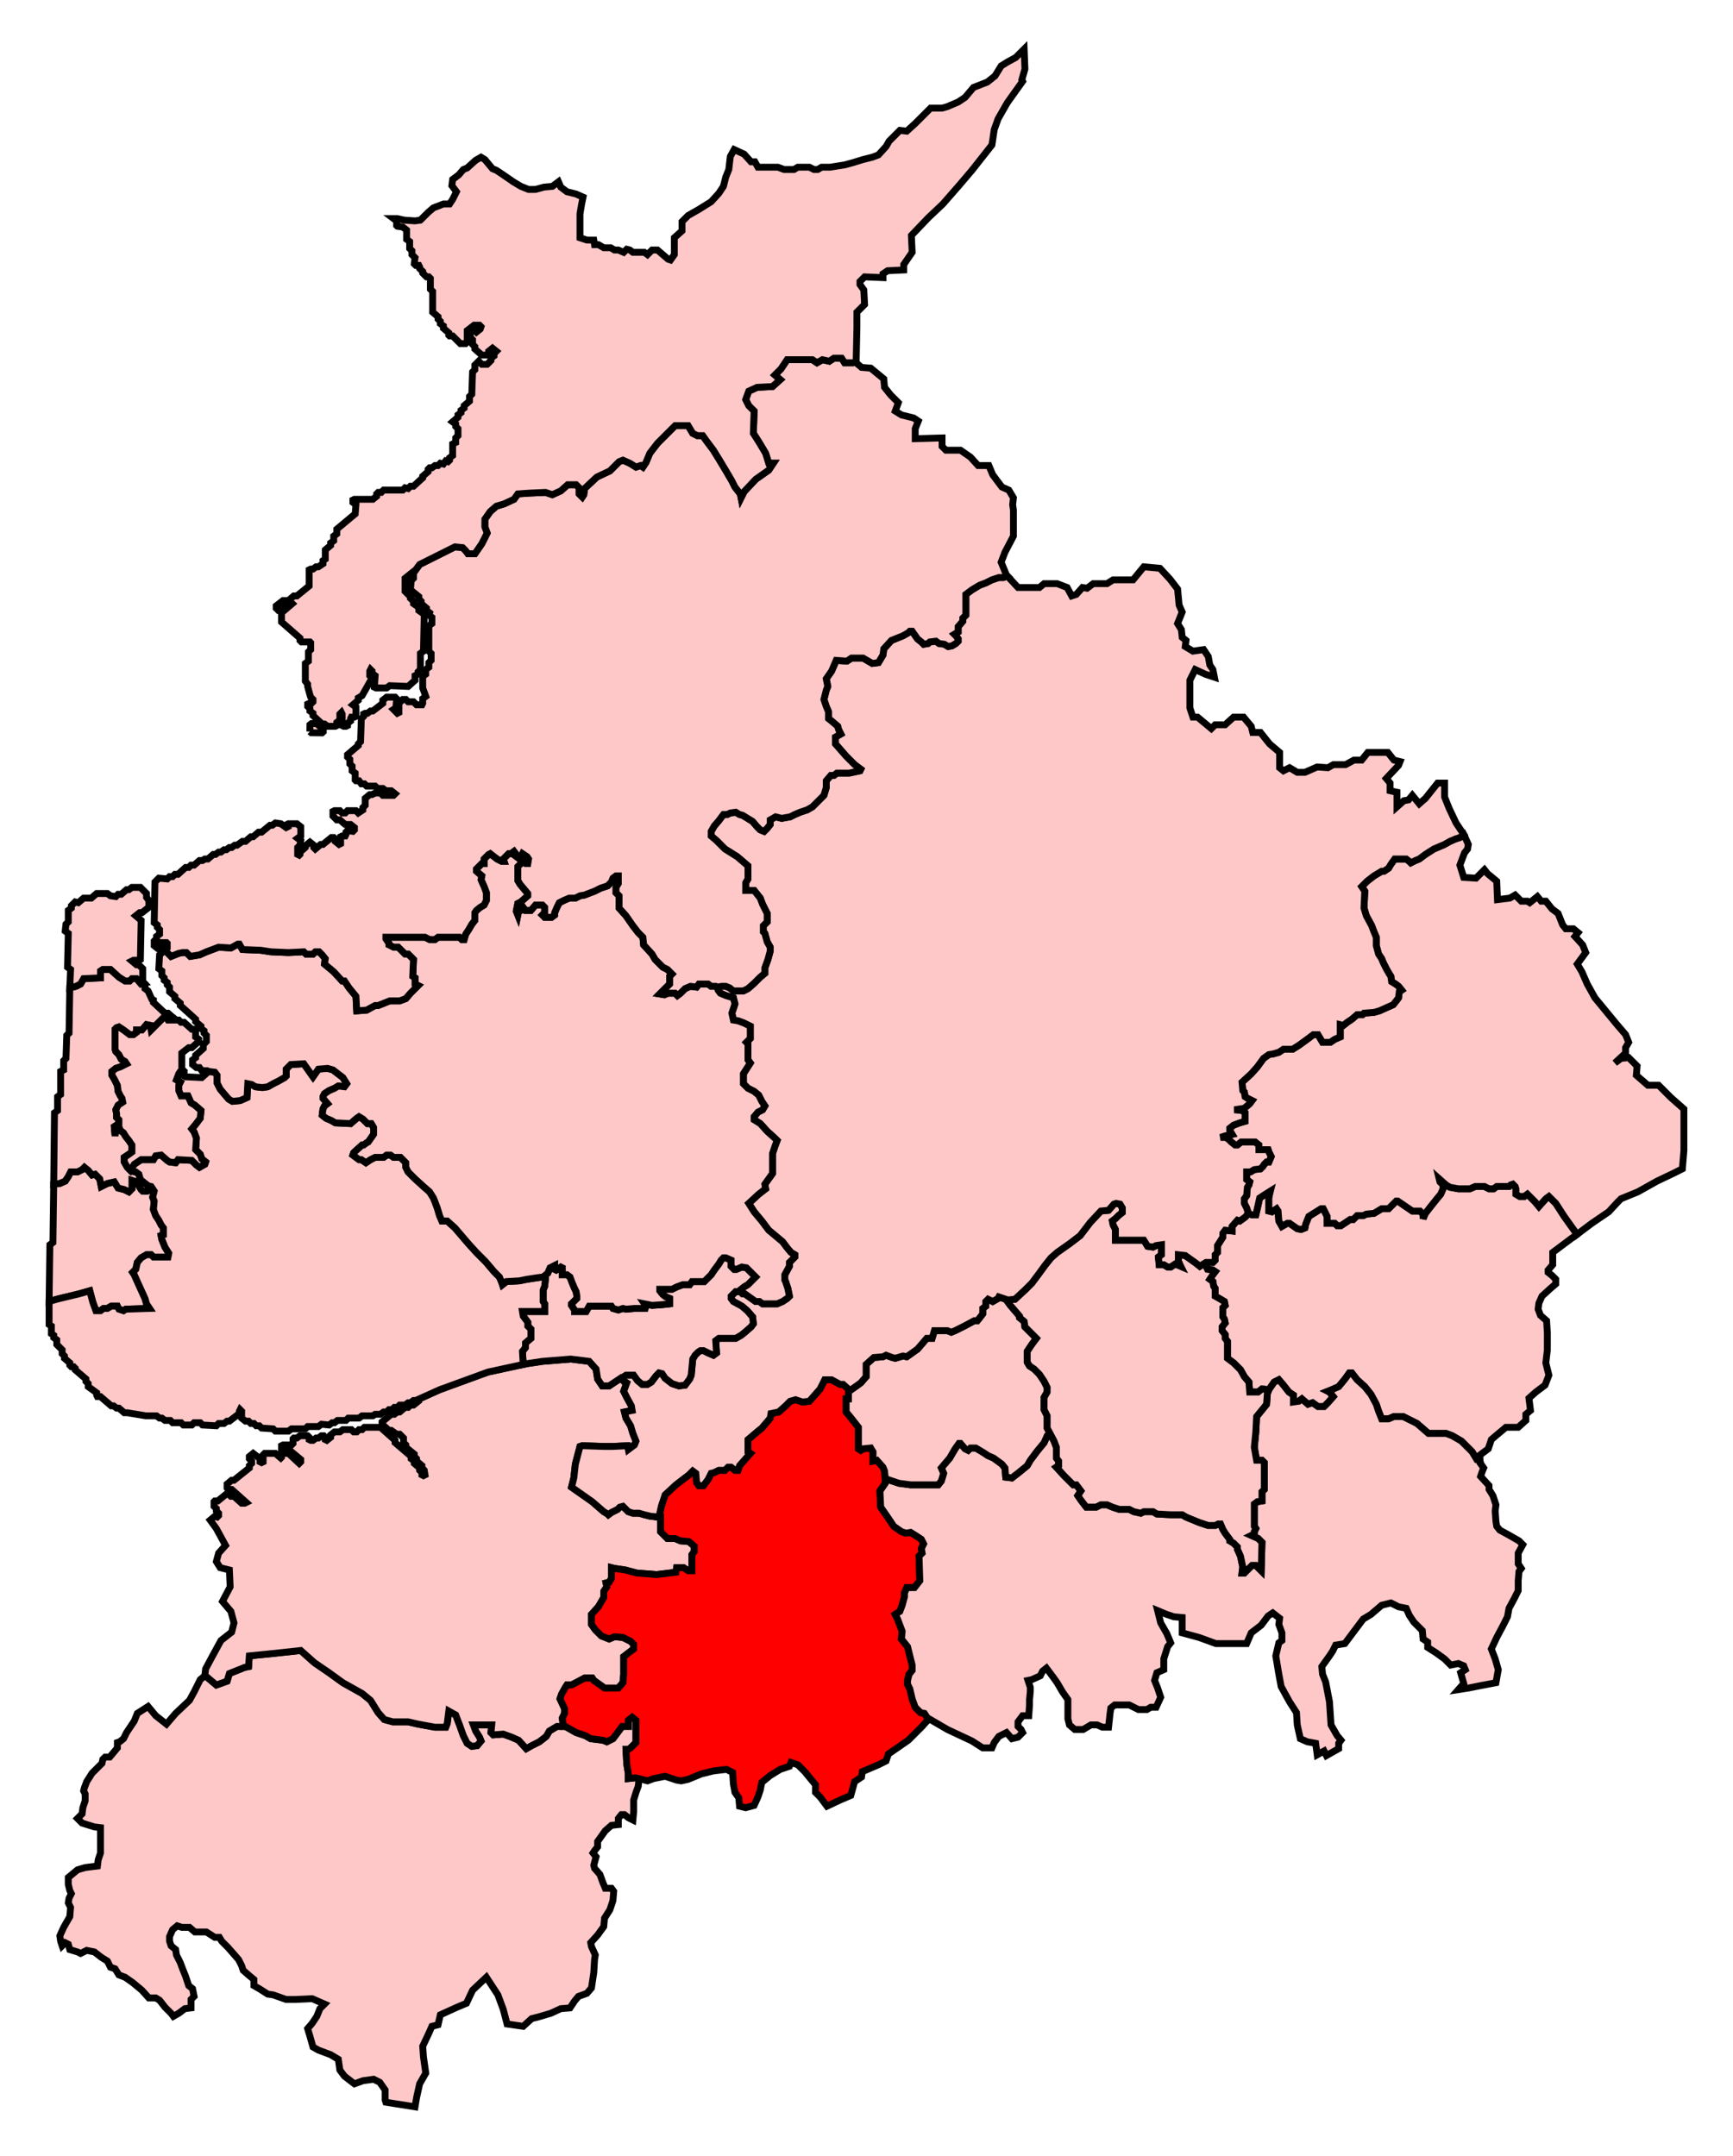
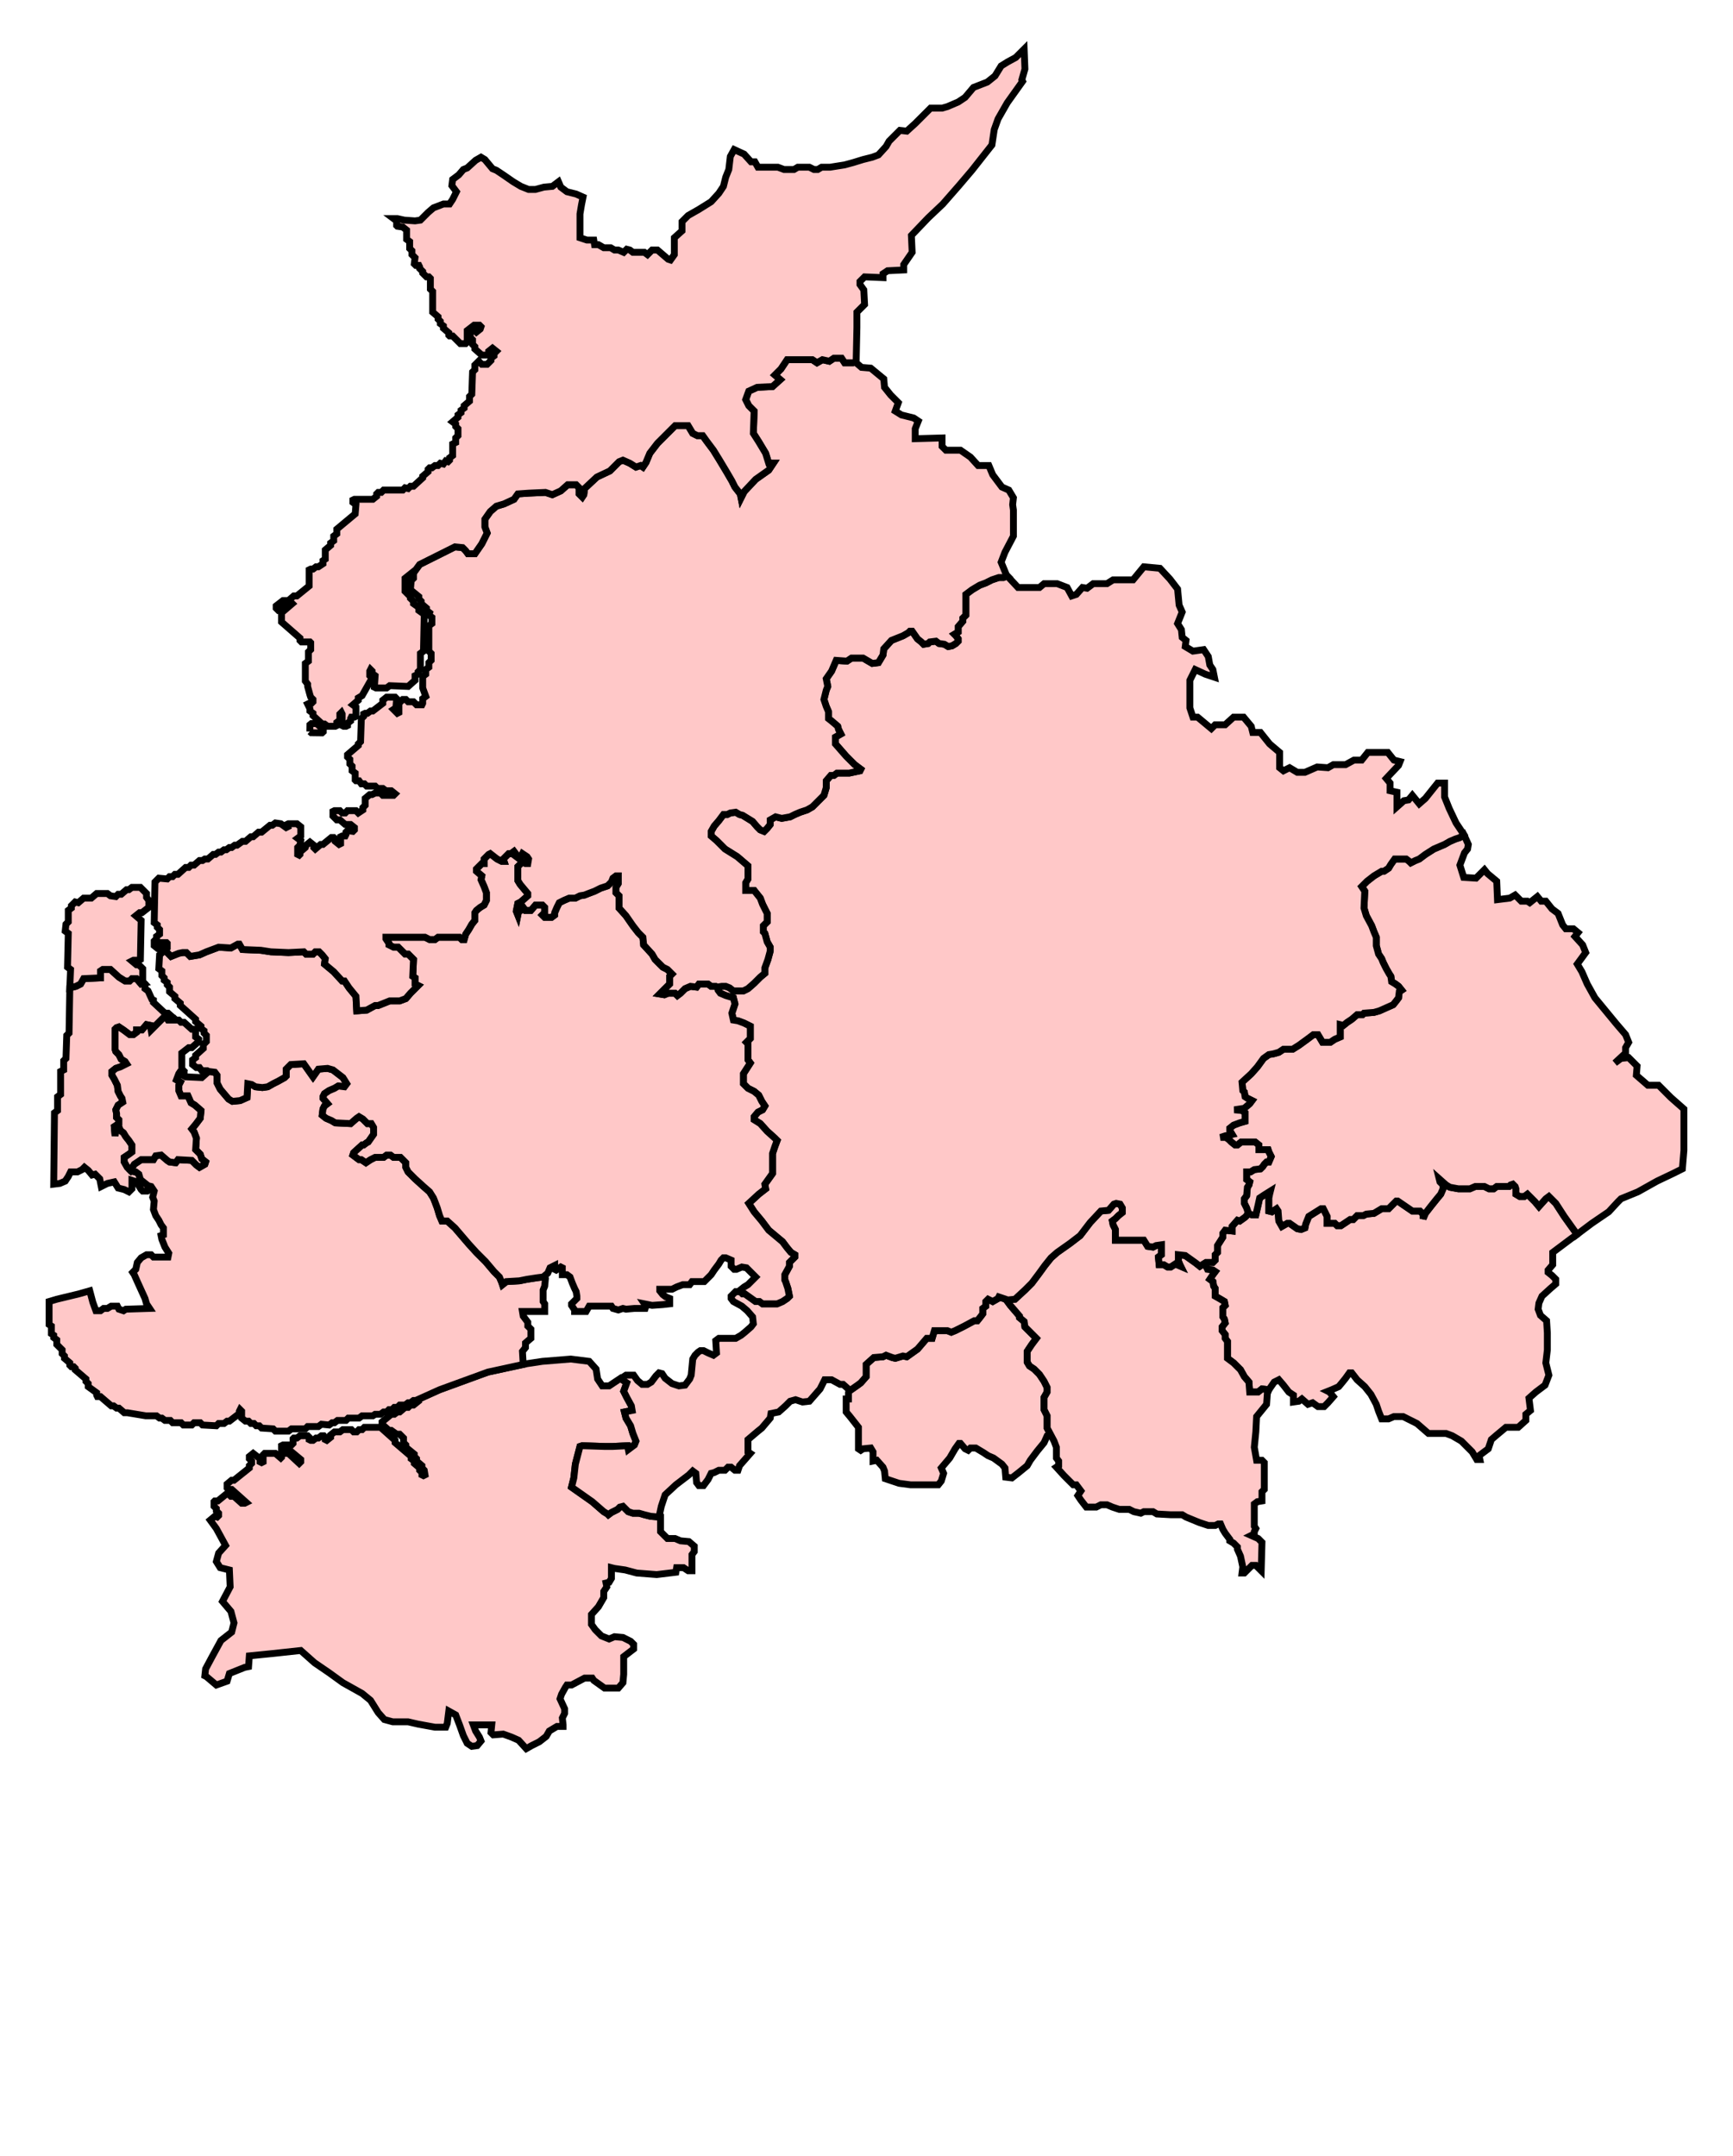
<svg xmlns="http://www.w3.org/2000/svg" xmlns:ns1="http://www.inkscape.org/namespaces/inkscape" width="252.59" height="314.312">
  <path ns1:label="#path5347" id="Burnley" d=" M 229.78,180.023 L 229.668,179.687 L 229.109,178.904 L 227.991,177.339 L 226.761,175.438 L 225.755,174.432 L 225.307,174.767 L 224.301,175.885 L 223.742,175.214 L 222.624,174.096 L 222.177,174.432 L 221.506,174.432 L 220.947,174.096 L 220.947,173.314 L 220.835,172.978 L 220.499,172.642 L 220.164,172.754 L 219.94,172.978 L 218.151,172.978 L 217.704,173.314 L 217.033,173.314 L 216.362,172.978 L 215.02,172.978 L 214.238,173.314 L 212.56,173.314 L 211.33,173.09 L 210.771,172.754 L 209.765,171.86 L 209.877,172.307 L 210.324,172.754 L 210.324,173.314 L 209.989,174.096 L 209.43,174.767 L 208.535,175.885 L 207.752,176.892 L 207.417,177.674 L 207.417,177.003 L 206.97,176.556 L 205.852,176.556 L 203.727,175.103 L 203.503,175.103 L 202.385,176.221 L 201.379,176.221 L 200.261,176.892 L 199.143,177.003 L 198.695,177.227 L 197.801,177.227 L 197.242,177.786 L 196.795,177.786 L 195.453,178.681 L 194.894,178.681 L 194.558,178.345 L 193.44,178.345 L 193.44,177.339 L 192.881,176.221 L 192.546,176.221 L 191.651,176.78 L 190.757,177.339 L 190.309,178.457 L 190.197,179.016 L 189.638,179.24 L 189.079,179.128 L 187.961,178.345 L 187.626,178.345 L 186.843,178.792 L 186.396,178.01 L 186.284,176.556 L 186.06,176.221 L 185.389,176.668 L 184.942,176.556 L 184.942,174.655 L 185.054,174.096 L 185.166,173.649 L 184.271,174.208 L 183.6,174.655 L 183.377,175.662 L 183.041,177.115 L 182.482,177.115 L 181.923,176.892 L 181.699,177.227 L 181.476,177.451 L 180.693,178.01 L 180.358,177.898 L 179.575,178.792 L 179.575,179.463 L 178.569,179.351 L 178.233,179.799 L 178.233,180.358 L 177.451,181.588 L 177.451,182.594 L 177.115,182.929 L 177.115,183.712 L 176.78,184.048 L 175.773,184.048 L 175.55,184.16 L 175.997,185.054 L 176.78,185.166 L 177.115,185.39 L 176.78,185.837 L 176.332,186.508 L 176.78,186.843 L 176.891,187.514 L 177.115,187.849 L 177.115,188.968 L 177.898,189.415 L 178.457,189.75 L 178.569,190.31 L 178.233,190.645 L 178.233,191.987 L 178.457,192.322 L 178.569,192.881 L 178.121,193.44 L 178.121,193.999 L 178.569,194.558 L 178.569,195.117 L 178.904,195.565 L 178.904,198.025 L 179.799,198.696 L 180.805,199.702 L 181.364,200.708 L 182.035,201.491 L 182.147,202.945 L 183.377,202.945 L 183.936,202.497 L 184.942,202.609 L 185.725,201.491 L 186.396,201.155 L 187.067,201.938 L 187.849,202.945 L 188.52,203.392 L 188.52,204.398 L 189.303,204.286 L 189.75,203.951 L 190.645,204.734 L 191.316,204.51 L 192.098,205.069 L 192.993,205.069 L 193.552,204.51 L 194.335,203.615 L 193.776,202.945 L 193.552,202.833 L 194.111,202.609 L 195.117,202.162 L 195.676,201.491 L 196.124,200.932 L 196.683,200.149 L 197.018,200.149 L 197.801,201.155 L 198.919,202.162 L 199.814,203.28 L 200.596,204.734 L 200.932,205.74 L 201.379,206.858 L 202.385,206.858 L 203.168,206.523 L 204.51,206.523 L 206.522,207.529 L 208.2,208.983 L 210.771,208.983 L 211.666,209.318 L 213.008,210.101 L 214.573,211.666 L 215.244,212.784 L 215.691,212.784 L 215.579,212.225 L 216.921,211.219 L 217.368,209.877 L 218.151,209.206 L 219.493,208.088 L 221.282,208.088 L 222.4,207.082 L 222.4,206.187 L 223.071,205.628 L 222.847,203.839 L 223.854,202.945 L 225.196,201.938 L 225.755,200.485 L 225.531,199.59 L 225.307,198.696 L 225.531,196.795 L 225.531,194.335 L 225.419,192.546 L 224.525,191.763 L 224.189,190.868 L 224.301,189.974 L 224.748,188.968 L 225.978,187.849 L 226.761,187.179 L 226.761,186.508 L 226.202,185.949 L 225.643,185.501 L 225.643,185.166 L 226.314,184.383 L 226.314,182.594 L 228.997,180.582 L 229.78,180.023 z" style="fill-opacity:1;display:inline;fill:#ffc8c8;stroke-width:1;stroke-miterlimit:4;stroke:#000000;stroke-opacity:1;stroke-dasharray:none" />
  <path ns1:label="#path5337" id="Pendle" d=" M 213.343,121.655 L 212.784,122.102 L 212.113,122.326 L 211.33,122.661 L 210.548,123.109 L 208.982,123.779 L 207.752,124.562 L 206.858,125.233 L 206.299,125.457 L 205.628,125.792 L 205.404,125.568 L 204.957,125.233 L 203.28,125.233 L 202.721,126.016 L 202.385,126.575 L 201.714,127.022 L 201.379,127.022 L 200.261,127.693 L 199.254,128.476 L 198.472,129.258 L 198.919,129.929 L 198.807,132.389 L 199.143,133.508 L 199.925,134.961 L 200.261,135.855 L 200.596,136.638 L 200.596,137.868 L 200.932,139.098 L 201.379,139.769 L 201.603,140.328 L 202.05,141.223 L 202.497,142.005 L 202.721,142.341 L 202.833,143.123 L 203.392,143.459 L 203.839,143.795 L 204.286,144.353 L 203.951,144.577 L 203.839,145.472 L 203.503,145.919 L 203.056,146.478 L 202.05,146.925 L 201.043,147.373 L 200.261,147.596 L 198.807,147.708 L 198.584,147.932 L 197.801,147.932 L 197.018,148.602 L 196.347,149.05 L 195.788,149.497 L 195.341,149.385 L 195.341,151.174 L 194.558,151.51 L 193.887,151.957 L 192.769,151.957 L 192.098,150.839 L 191.427,150.839 L 190.533,151.51 L 189.303,152.404 L 188.408,152.963 L 187.067,152.963 L 186.396,153.41 L 185.613,153.634 L 184.942,153.746 L 184.159,154.305 L 183.265,155.535 L 182.37,156.541 L 181.029,157.771 L 181.14,159.001 L 181.364,159.225 L 181.476,159.896 L 181.811,160.119 L 182.482,160.455 L 182.147,160.902 L 181.364,161.573 L 179.91,161.797 L 181.029,161.908 L 181.476,162.244 L 181.476,163.474 L 180.693,163.697 L 179.799,164.033 L 179.24,164.48 L 179.24,164.816 L 179.575,165.375 L 178.569,165.598 L 177.898,165.822 L 178.68,165.822 L 179.128,166.158 L 179.463,166.493 L 180.022,166.94 L 180.358,166.94 L 180.917,166.493 L 182.929,166.493 L 183.489,166.94 L 183.489,167.611 L 184.83,167.611 L 184.942,167.947 L 185.278,168.617 L 184.942,169.4 L 184.607,169.4 L 184.271,169.736 L 184.048,170.071 L 183.712,170.406 L 182.818,170.518 L 182.259,170.853 L 181.699,170.853 L 181.699,171.972 L 182.147,172.307 L 182.035,172.754 L 181.811,173.09 L 181.699,174.32 L 181.364,174.767 L 181.364,175.438 L 181.699,176.109 L 181.923,176.78 L 181.923,176.892 L 182.482,177.115 L 183.041,177.115 L 183.377,175.662 L 183.6,174.655 L 184.271,174.208 L 185.166,173.649 L 185.054,174.096 L 184.942,174.655 L 184.942,176.556 L 185.389,176.668 L 186.06,176.221 L 186.284,176.556 L 186.396,178.01 L 186.843,178.792 L 187.626,178.345 L 187.961,178.345 L 189.079,179.128 L 189.638,179.24 L 190.197,179.016 L 190.309,178.457 L 190.757,177.339 L 191.651,176.78 L 192.546,176.221 L 192.881,176.221 L 193.44,177.339 L 193.44,178.345 L 194.558,178.345 L 194.894,178.681 L 195.453,178.681 L 196.795,177.786 L 197.242,177.786 L 197.801,177.227 L 198.695,177.227 L 199.143,177.003 L 200.261,176.892 L 201.379,176.221 L 202.385,176.221 L 203.503,175.103 L 203.727,175.103 L 205.852,176.556 L 206.97,176.556 L 207.417,177.003 L 207.417,177.674 L 207.752,176.892 L 208.535,175.885 L 209.43,174.767 L 209.989,174.096 L 210.324,173.314 L 210.324,172.754 L 209.877,172.307 L 209.765,171.86 L 210.771,172.754 L 211.33,173.09 L 212.56,173.314 L 214.238,173.314 L 215.02,172.978 L 216.362,172.978 L 217.033,173.314 L 217.704,173.314 L 218.151,172.978 L 219.94,172.978 L 220.164,172.754 L 220.499,172.642 L 220.835,172.978 L 220.947,173.314 L 220.947,174.096 L 221.506,174.432 L 222.177,174.432 L 222.624,174.096 L 223.742,175.214 L 224.301,175.885 L 225.307,174.767 L 225.755,174.432 L 226.761,175.438 L 227.991,177.339 L 229.109,178.904 L 229.668,179.687 L 229.78,180.023 L 232.016,178.345 L 234.476,176.668 L 235.818,175.214 L 236.265,174.767 L 238.725,173.761 L 241.521,172.195 L 243.869,171.077 L 245.21,170.406 L 245.434,167.723 L 245.434,165.039 L 245.434,163.027 L 245.434,161.685 L 243.533,160.008 L 241.744,158.218 L 240.179,158.218 L 238.502,156.765 L 238.613,155.423 L 237.383,154.193 L 236.265,154.305 L 235.371,154.976 L 236.936,153.522 L 236.936,152.74 L 237.383,151.957 L 236.936,150.839 L 235.594,149.273 L 234.029,147.373 L 232.464,145.472 L 231.345,143.459 L 230.563,141.67 L 229.892,140.552 L 231.122,138.875 L 230.674,137.756 L 229.556,136.526 L 230.004,135.967 L 229.333,135.408 L 228.215,135.408 L 227.767,134.849 L 227.096,133.172 L 226.202,132.501 L 225.307,131.383 L 224.636,131.383 L 224.077,130.712 L 222.959,131.607 L 222.624,131.383 L 221.729,131.383 L 220.835,130.488 L 220.052,130.936 L 218.263,131.159 L 218.151,128.476 L 216.809,127.358 L 216.362,126.799 L 215.132,128.028 L 213.343,127.916 L 212.784,126.127 L 213.455,124.338 L 213.902,123.779 L 214.014,123.109 L 213.455,121.879 L 213.343,121.655 z" style="fill-opacity:1;display:inline;fill:#ffc8c8;stroke-width:1;stroke-miterlimit:4;stroke:#000000;stroke-opacity:1;stroke-dasharray:none" />
-   <path ns1:label="#path5310" id="West_Lancashire" d=" M 93.142,259.299 L 92.583,259.188 L 91.577,259.299 L 91.577,258.516 L 91.353,257.175 L 91.241,255.05 L 91.577,255.05 L 91.912,254.827 L 92.695,254.044 L 92.695,250.801 L 92.136,250.354 L 91.577,250.801 L 91.577,251.696 L 90.682,251.696 L 90.011,252.59 L 89.34,253.485 L 88.446,253.932 L 87.887,253.709 L 86.098,253.485 L 85.315,253.038 L 83.973,252.59 L 82.408,251.696 L 81.178,251.696 L 80.06,252.367 L 79.612,253.149 L 78.606,253.932 L 77.488,254.491 L 76.705,254.938 L 75.587,253.709 L 74.581,253.261 L 73.351,252.814 L 71.897,252.926 L 71.562,252.59 L 71.673,251.472 L 68.99,251.472 L 69.325,252.367 L 69.884,253.261 L 70.108,253.821 L 69.549,254.491 L 68.766,254.603 L 68.095,254.156 L 67.536,253.038 L 66.977,251.472 L 66.418,250.018 L 65.412,249.46 L 65.188,251.249 L 64.965,251.808 L 63.399,251.808 L 60.939,251.36 L 59.486,251.025 L 57.249,251.025 L 56.019,250.69 L 55.125,249.683 L 54.007,247.894 L 52.777,246.888 L 49.981,245.323 L 47.969,243.869 L 45.844,242.415 L 43.832,240.626 L 39.694,241.073 L 36.34,241.409 L 36.228,242.974 L 35.669,243.086 L 33.433,243.981 L 33.097,245.099 L 31.532,245.658 L 30.078,244.428 L 29.855,244.316 L 29.184,244.875 L 28.289,246.664 L 27.618,247.894 L 25.606,249.795 L 24.264,251.36 L 22.698,250.13 L 21.58,248.789 L 20.015,249.795 L 19.568,250.913 L 18.449,252.59 L 18.002,253.485 L 17.443,253.932 L 17.108,254.044 L 17.108,254.827 L 15.99,256.168 L 15.319,256.168 L 14.983,256.504 L 14.871,257.063 L 13.418,258.516 L 12.635,259.747 L 12.3,260.641 L 12.188,261.088 L 12.411,261.536 L 12.411,262.542 L 12.076,263.548 L 11.964,264.443 L 11.293,265.114 L 11.964,265.785 L 13.753,266.344 L 14.648,266.455 L 14.648,268.803 L 14.648,270.145 L 14.312,271.152 L 14.201,272.046 L 12.411,272.27 L 11.293,272.605 L 9.952,273.723 L 9.952,274.73 L 10.175,275.624 L 10.399,276.072 L 10.063,276.742 L 9.952,277.413 L 10.287,278.084 L 10.175,279.426 L 9.281,280.991 L 8.722,282.221 L 8.833,283.004 L 9.057,283.675 L 9.504,283.228 L 9.952,283.451 L 10.175,284.234 L 11.293,284.57 L 11.741,284.793 L 12.635,284.346 L 13.753,284.57 L 14.76,285.352 L 15.654,285.911 L 16.101,286.806 L 16.772,287.029 L 17.331,287.924 L 18.226,288.26 L 19.344,289.042 L 20.686,290.16 L 21.692,291.278 L 22.698,291.278 L 23.258,291.614 L 24.04,292.62 L 24.935,293.515 L 25.27,293.962 L 26.053,293.515 L 26.947,292.844 L 27.842,292.732 L 27.842,291.502 L 28.289,291.055 L 28.066,289.937 L 27.507,289.489 L 27.059,288.148 L 26.612,287.029 L 26.277,286.135 L 25.717,285.017 L 25.606,284.234 L 24.935,283.675 L 24.711,283.004 L 24.711,282.333 L 25.158,281.327 L 25.829,280.768 L 26.5,280.991 L 27.618,280.991 L 28.401,281.662 L 30.078,281.662 L 31.308,282.445 L 31.979,282.445 L 32.315,283.004 L 33.209,283.899 L 33.992,284.793 L 34.774,285.688 L 35.222,286.582 L 35.445,287.253 L 36.34,288.036 L 37.011,288.595 L 37.011,289.489 L 37.793,289.937 L 39.023,290.719 L 39.806,290.831 L 41.707,291.502 L 43.049,291.502 L 45.509,291.39 L 47.298,292.173 L 46.627,292.844 L 46.18,293.962 L 45.509,294.969 L 44.838,295.751 L 45.173,296.869 L 45.621,298.435 L 46.403,298.882 L 48.192,299.553 L 49.31,300.224 L 49.534,301.789 L 50.205,302.684 L 51.659,303.802 L 52.889,303.354 L 54.454,303.131 L 55.348,303.578 L 56.131,304.696 L 56.131,306.15 L 56.243,306.485 L 60.492,307.156 L 60.716,305.814 L 61.163,303.802 L 62.057,302.236 L 61.722,299.888 L 61.61,298.323 L 62.505,296.422 L 62.952,295.416 L 63.846,295.192 L 64.182,293.738 L 66.642,292.62 L 67.984,292.061 L 68.878,290.16 L 70.891,288.26 L 72.568,290.831 L 73.351,292.955 L 73.91,295.08 L 76.258,295.416 L 77.488,294.297 L 78.382,294.074 L 80.283,293.515 L 81.737,292.844 L 83.079,292.732 L 83.749,291.726 L 84.309,291.055 L 85.539,290.608 L 86.209,289.825 L 86.545,287.588 L 86.657,285.688 L 86.768,285.017 L 86.209,283.787 L 86.098,283.228 L 87.104,282.11 L 87.998,280.879 L 88.11,279.65 L 88.893,278.42 L 89.34,277.078 L 89.452,275.736 L 89.117,275.289 L 88.222,275.289 L 87.887,274.506 L 87.439,273.276 L 86.657,272.381 L 86.545,271.934 L 86.88,270.704 L 86.433,270.145 L 86.657,269.81 L 87.104,269.251 L 87.104,268.468 L 88.222,266.903 L 89.117,266.12 L 90.123,266.008 L 90.123,265.114 L 90.57,264.555 L 91.017,264.555 L 91.577,265.002 L 92.247,265.337 L 92.359,264.108 L 92.359,262.43 L 92.695,261.312 L 93.03,260.417 L 93.142,259.299 z" style="fill-opacity:1;display:inline;fill:#ffc8c8;stroke-width:1;stroke-miterlimit:4;stroke:#000000;stroke-opacity:1;stroke-dasharray:none" />
  <path ns1:label="#path5315" id="South_Ribble" d=" M 82.072,251.696 L 82.072,251.472 L 81.96,250.466 L 82.296,249.795 L 82.296,249.124 L 81.625,247.671 L 81.849,247 L 82.408,245.993 L 82.631,245.658 L 83.302,245.658 L 85.203,244.651 L 86.321,244.651 L 86.545,244.987 L 88.11,246.105 L 90.123,246.105 L 90.794,245.323 L 90.906,244.092 L 90.906,241.521 L 92.359,240.403 L 92.359,239.732 L 91.912,239.284 L 90.794,238.725 L 89.564,238.614 L 88.781,238.949 L 87.663,238.502 L 86.768,237.607 L 86.209,236.825 L 86.209,235.371 L 87.216,234.253 L 87.998,232.911 L 87.998,232.016 L 88.446,231.346 L 88.334,230.786 L 88.781,230.675 L 89.117,230.116 L 89.117,228.55 L 89.564,228.662 L 91.129,228.886 L 92.807,229.333 L 95.714,229.557 L 98.509,229.221 L 98.621,228.55 L 99.627,228.55 L 100.298,228.997 L 100.857,228.997 L 100.857,226.649 L 101.193,226.202 L 101.193,225.419 L 100.41,224.749 L 99.18,224.637 L 98.397,224.301 L 97.279,224.301 L 96.273,223.295 L 96.273,221.171 L 94.819,221.059 L 93.925,220.835 L 93.142,220.611 L 92.247,220.611 L 91.577,220.388 L 90.794,219.605 L 90.347,219.717 L 90.011,220.052 L 89.117,220.499 L 88.669,220.835 L 88.558,220.723 L 87.998,220.388 L 86.321,218.934 L 83.302,216.81 L 83.638,215.468 L 83.861,213.455 L 84.532,210.884 L 84.868,210.772 L 88.222,210.884 L 89.228,210.884 L 91.465,210.772 L 91.577,211.331 L 92.471,210.66 L 92.695,210.101 L 92.247,208.983 L 91.912,207.864 L 91.241,206.746 L 91.017,205.852 L 92.136,205.628 L 92.024,204.957 L 91.353,203.727 L 90.906,202.833 L 91.353,201.603 L 90.458,200.932 L 88.781,202.05 L 87.775,202.05 L 87.104,201.044 L 86.88,199.59 L 85.874,198.472 L 83.19,198.136 L 79.053,198.472 L 76.817,198.808 L 71.114,200.037 L 64.07,202.609 L 60.604,204.175 L 60.827,204.398 L 60.268,204.845 L 59.821,204.845 L 59.486,205.181 L 59.038,205.181 L 58.256,205.852 L 57.92,205.852 L 57.473,206.187 L 57.026,206.187 L 55.684,207.305 L 55.684,207.641 L 56.69,208.535 L 57.026,208.535 L 57.808,209.095 L 58.256,209.095 L 58.815,209.653 L 58.815,210.324 L 59.15,210.66 L 59.15,210.995 L 60.38,212.001 L 60.38,212.337 L 60.716,212.673 L 60.716,213.008 L 61.498,213.679 L 61.498,214.014 L 61.834,214.35 L 61.946,215.021 L 61.722,215.132 L 61.498,215.021 L 61.498,214.685 L 61.163,214.35 L 61.163,214.014 L 60.38,213.343 L 60.38,213.008 L 59.933,212.673 L 59.933,212.337 L 57.585,210.324 L 57.585,209.989 L 55.46,208.088 L 53.112,208.088 L 52.777,208.423 L 52.329,208.423 L 51.994,208.759 L 51.547,208.759 L 51.211,208.423 L 49.981,208.423 L 49.534,208.759 L 48.751,208.759 L 48.192,209.206 L 48.192,209.542 L 47.633,209.989 L 47.41,209.877 L 47.41,209.542 L 47.186,209.318 L 46.851,209.318 L 46.403,209.653 L 46.068,209.653 L 45.621,209.989 L 45.285,209.989 L 45.061,209.877 L 45.061,209.542 L 44.838,209.318 L 43.72,209.318 L 43.272,209.653 L 42.825,209.653 L 42.713,209.765 L 42.713,210.436 L 42.49,210.66 L 41.26,210.66 L 41.036,210.772 L 41.036,211.442 L 41.26,211.554 L 42.49,211.666 L 43.832,212.784 L 43.832,213.12 L 43.608,213.343 L 42.042,211.89 L 41.26,211.89 L 41.036,212.113 L 41.036,212.449 L 40.924,212.561 L 40.142,211.89 L 38.576,211.89 L 38.353,212.113 L 38.353,213.12 L 38.129,213.232 L 37.905,213.12 L 37.905,212.673 L 36.899,211.89 L 36.34,212.337 L 36.34,212.673 L 36.675,213.008 L 36.675,213.343 L 36.34,213.679 L 36.34,214.014 L 34.104,215.803 L 33.768,215.803 L 33.097,216.362 L 33.097,216.921 L 33.321,217.145 L 33.768,217.145 L 35.893,219.046 L 35.669,219.158 L 35.222,219.158 L 34.104,218.151 L 33.656,218.151 L 33.321,217.816 L 32.985,217.816 L 31.755,218.822 L 31.308,218.822 L 31.196,218.934 L 31.196,219.605 L 31.532,219.94 L 31.532,220.276 L 31.867,220.611 L 31.867,220.947 L 31.644,221.171 L 31.308,221.059 L 30.637,221.618 L 31.532,222.848 L 32.874,225.308 L 31.867,226.426 L 31.532,227.655 L 32.091,228.55 L 33.433,228.886 L 33.545,231.346 L 32.426,233.47 L 33.656,234.924 L 34.104,236.601 L 33.768,237.942 L 32.203,239.173 L 30.861,241.633 L 29.966,243.31 L 29.855,244.316 L 30.078,244.428 L 31.532,245.658 L 33.097,245.099 L 33.433,243.981 L 35.669,243.086 L 36.228,242.974 L 36.34,241.409 L 39.694,241.073 L 43.832,240.626 L 45.844,242.415 L 47.969,243.869 L 49.981,245.323 L 52.777,246.888 L 54.007,247.894 L 55.125,249.683 L 56.019,250.69 L 57.249,251.025 L 59.486,251.025 L 60.939,251.36 L 63.399,251.808 L 64.965,251.808 L 65.188,251.249 L 65.412,249.46 L 66.418,250.018 L 66.977,251.472 L 67.536,253.038 L 68.095,254.156 L 68.766,254.603 L 69.549,254.491 L 70.108,253.821 L 69.884,253.261 L 69.325,252.367 L 68.99,251.472 L 71.673,251.472 L 71.562,252.59 L 71.897,252.926 L 73.351,252.814 L 74.581,253.261 L 75.587,253.709 L 76.705,254.938 L 77.488,254.491 L 78.606,253.932 L 79.612,253.149 L 80.06,252.367 L 81.178,251.696 L 82.072,251.696 z" style="fill-opacity:1;display:inline;fill:#ffc8c8;stroke-width:1;stroke-miterlimit:4;stroke:#000000;stroke-opacity:1;stroke-dasharray:none" />
-   <path ns1:label="#path5327" id="Chorley" d=" M 135.296,250.69 L 135.184,250.466 L 134.737,249.795 L 134.178,249.683 L 133.395,248.901 L 132.948,247.671 L 132.613,246.217 L 132.277,245.546 L 132.277,244.987 L 132.501,244.092 L 132.948,243.534 L 132.948,242.751 L 132.613,241.409 L 132.277,240.067 L 131.383,238.949 L 131.495,237.831 L 131.159,236.936 L 130.824,236.042 L 130.488,235.371 L 131.159,234.924 L 131.495,234.029 L 131.83,232.799 L 131.83,232.24 L 132.165,231.458 L 133.284,231.458 L 134.066,230.451 L 133.954,226.873 L 134.402,226.426 L 134.29,225.755 L 134.625,225.084 L 134.29,224.413 L 133.619,223.966 L 132.724,223.407 L 132.054,223.518 L 131.383,223.295 L 130.265,222.512 L 129.37,221.171 L 128.364,219.717 L 128.252,217.368 L 129.035,216.251 L 128.923,214.462 L 128.699,213.902 L 127.805,212.896 L 127.246,213.008 L 127.246,211.666 L 126.91,211.107 L 125.792,211.219 L 125.457,211.442 L 125.121,211.219 L 125.121,208.088 L 123.891,206.523 L 123.332,205.852 L 123.332,203.951 L 123.667,203.951 L 123.667,203.056 L 123.779,202.609 L 122.885,201.826 L 122.437,201.826 L 121.208,201.155 L 120.201,201.155 L 119.754,202.05 L 119.53,202.497 L 117.965,204.286 L 116.959,204.398 L 115.952,204.063 L 115.17,204.286 L 114.499,204.957 L 113.492,205.852 L 112.374,206.075 L 112.262,206.746 L 111.032,208.2 L 110.473,208.647 L 109.02,209.877 L 109.02,211.666 L 109.355,211.89 L 107.79,213.679 L 107.566,214.35 L 107.119,214.35 L 106.56,213.902 L 106.112,213.902 L 105.665,214.35 L 104.771,214.35 L 104.1,214.685 L 103.653,214.797 L 103.205,215.691 L 102.534,216.586 L 101.864,216.586 L 101.528,216.139 L 101.416,214.797 L 100.969,214.462 L 100.41,215.021 L 98.509,216.474 L 96.944,217.928 L 96.385,219.605 L 96.049,221.171 L 96.273,221.171 L 96.273,223.295 L 97.279,224.301 L 98.397,224.301 L 99.18,224.637 L 100.41,224.749 L 101.193,225.419 L 101.193,226.202 L 100.857,226.649 L 100.857,228.997 L 100.298,228.997 L 99.627,228.55 L 98.621,228.55 L 98.509,229.221 L 95.714,229.557 L 92.807,229.333 L 91.129,228.886 L 89.564,228.662 L 89.117,228.55 L 89.117,230.116 L 88.781,230.675 L 88.334,230.786 L 88.446,231.346 L 87.998,232.016 L 87.998,232.911 L 87.216,234.253 L 86.209,235.371 L 86.209,236.825 L 86.768,237.607 L 87.663,238.502 L 88.781,238.949 L 89.564,238.614 L 90.794,238.725 L 91.912,239.284 L 92.359,239.732 L 92.359,240.403 L 90.906,241.521 L 90.906,244.092 L 90.794,245.323 L 90.123,246.105 L 88.11,246.105 L 86.545,244.987 L 86.321,244.651 L 85.203,244.651 L 83.302,245.658 L 82.631,245.658 L 82.408,245.993 L 81.849,247 L 81.625,247.671 L 82.296,249.124 L 82.296,249.795 L 81.96,250.466 L 82.072,251.472 L 82.072,251.696 L 82.408,251.696 L 83.973,252.59 L 85.315,253.038 L 86.098,253.485 L 87.887,253.709 L 88.446,253.932 L 89.34,253.485 L 90.011,252.59 L 90.682,251.696 L 91.577,251.696 L 91.577,250.801 L 92.136,250.354 L 92.695,250.801 L 92.695,254.044 L 91.912,254.827 L 91.577,255.05 L 91.241,255.05 L 91.353,257.175 L 91.577,258.516 L 91.577,259.299 L 92.583,259.188 L 93.142,259.299 L 94.372,259.635 L 95.266,259.299 L 96.944,258.964 L 98.621,259.523 L 99.292,259.635 L 100.298,259.411 L 102.199,258.628 L 103.988,258.181 L 105.889,257.958 L 106.783,258.405 L 106.895,260.082 L 107.119,261.312 L 107.678,262.095 L 107.79,263.325 L 108.684,263.548 L 109.914,263.213 L 110.473,261.983 L 110.809,260.977 L 111.032,259.858 L 112.262,258.852 L 113.716,257.958 L 115.058,257.51 L 115.281,256.951 L 116.288,257.287 L 117.294,258.293 L 118.859,260.194 L 118.859,261.312 L 119.53,261.983 L 120.537,263.325 L 122.437,262.43 L 124.003,261.759 L 124.562,259.747 L 125.568,259.076 L 125.68,258.293 L 128.028,257.287 L 129.146,256.727 L 129.482,255.721 L 132.389,253.709 L 134.402,251.696 L 135.296,250.69 z" style="fill-opacity:1;display:inline;fill:red;stroke-width:1;stroke-miterlimit:4;stroke:#000000;stroke-opacity:1;stroke-dasharray:none" />
-   <path ns1:label="#path5332" id="Rossendale_and_Darwen" d=" M 153.075,209.095 L 152.628,209.318 L 152.18,210.324 L 151.174,211.554 L 150.168,212.896 L 149.72,213.679 L 148.49,214.685 L 147.484,215.468 L 146.59,215.356 L 146.478,214.014 L 146.03,213.455 L 144.801,212.561 L 144.018,212.225 L 143.347,211.778 L 142.229,211.107 L 141.446,211.107 L 141.111,211.442 L 140.663,211.219 L 139.992,210.436 L 139.769,210.436 L 139.21,211.219 L 138.427,212.561 L 137.197,214.014 L 137.533,214.797 L 137.197,215.915 L 136.75,216.474 L 132.724,216.474 L 131.047,216.251 L 129.705,215.803 L 129.035,215.579 L 129.035,216.251 L 128.252,217.368 L 128.364,219.717 L 129.37,221.171 L 130.265,222.512 L 131.383,223.295 L 132.054,223.518 L 132.724,223.407 L 133.619,223.966 L 134.29,224.413 L 134.625,225.084 L 134.29,225.755 L 134.402,226.426 L 133.954,226.873 L 134.066,230.451 L 133.284,231.458 L 132.165,231.458 L 131.83,232.24 L 131.83,232.799 L 131.495,234.029 L 131.159,234.924 L 130.488,235.371 L 130.824,236.042 L 131.159,236.936 L 131.495,237.831 L 131.383,238.949 L 132.277,240.067 L 132.613,241.409 L 132.948,242.751 L 132.948,243.534 L 132.501,244.092 L 132.277,244.987 L 132.277,245.546 L 132.613,246.217 L 132.948,247.671 L 133.395,248.901 L 134.178,249.683 L 134.737,249.795 L 135.184,250.466 L 135.296,250.69 L 135.408,250.578 L 138.092,252.143 L 141.67,253.821 L 143.235,254.827 L 144.577,254.827 L 144.912,254.044 L 145.583,253.149 L 146.701,252.59 L 147.484,253.485 L 148.379,253.261 L 149.049,252.59 L 148.826,252.143 L 148.379,251.696 L 148.379,251.025 L 149.049,250.13 L 149.944,250.13 L 150.056,248.565 L 150.056,247.782 L 150.168,246.664 L 150.168,245.993 L 149.832,244.987 L 150.391,244.875 L 151.621,244.316 L 151.957,243.645 L 152.516,243.198 L 153.522,244.54 L 154.081,245.323 L 154.864,246.664 L 155.647,247.782 L 155.647,250.578 L 155.87,251.472 L 156.653,252.143 L 157.883,252.143 L 159.001,251.472 L 159.896,251.472 L 160.678,251.808 L 161.573,251.808 L 161.685,250.801 L 161.796,249.795 L 161.908,249.012 L 162.467,248.565 L 164.592,248.565 L 165.934,249.236 L 167.164,249.236 L 167.723,248.901 L 168.505,248.901 L 169.176,247.447 L 168.729,246.105 L 168.282,244.987 L 168.617,243.869 L 169.623,243.422 L 169.623,241.856 L 170.183,240.067 L 170.63,239.508 L 170.071,238.166 L 169.176,236.601 L 168.729,234.812 L 170.071,235.371 L 171.077,235.706 L 172.307,235.818 L 172.307,238.054 L 174.767,238.725 L 177.227,239.62 L 180.134,239.62 L 181.699,239.62 L 182.37,238.054 L 183.824,236.936 L 184.83,235.595 L 185.501,235.147 L 186.508,235.93 L 186.396,236.825 L 186.843,238.054 L 186.843,239.173 L 186.396,239.508 L 185.948,241.409 L 186.396,244.092 L 186.731,245.882 L 187.961,248.118 L 188.967,249.683 L 189.079,251.472 L 189.527,253.485 L 190.533,253.932 L 191.763,254.156 L 191.986,255.833 L 192.993,255.274 L 193.328,255.945 L 195.117,254.938 L 195.117,254.156 L 195.453,253.709 L 194.894,253.038 L 193.999,251.472 L 193.776,248.118 L 193.216,245.211 L 192.769,244.092 L 192.657,242.974 L 193.776,241.409 L 194.223,240.738 L 194.67,239.843 L 196.012,239.62 L 197.354,237.831 L 198.024,236.936 L 198.695,236.042 L 199.814,235.371 L 201.379,234.029 L 202.721,233.694 L 203.839,234.253 L 204.957,234.476 L 205.404,235.483 L 206.075,236.489 L 207.305,237.719 L 207.417,238.949 L 208.088,239.396 L 208.088,240.179 L 209.318,240.962 L 210.548,241.856 L 211.442,242.751 L 212.56,242.527 L 213.343,242.862 L 213.567,243.422 L 212.896,243.869 L 213.12,244.651 L 213.343,245.434 L 212.56,246.329 L 214.014,246.105 L 215.691,245.77 L 218.039,245.323 L 218.375,243.422 L 217.928,241.856 L 217.368,240.403 L 218.151,238.725 L 219.046,237.048 L 219.717,235.706 L 219.94,234.476 L 220.723,233.023 L 221.282,231.905 L 221.282,230.451 L 221.394,229.109 L 221.729,228.662 L 221.282,227.991 L 221.282,226.426 L 221.953,225.196 L 221.394,224.637 L 219.828,223.742 L 218.598,223.071 L 218.151,222.512 L 218.039,221.841 L 217.928,220.276 L 218.039,219.382 L 217.592,218.04 L 217.033,217.145 L 217.033,216.586 L 215.803,215.244 L 216.027,214.573 L 216.25,214.014 L 215.691,213.232 L 215.691,212.784 L 215.244,212.784 L 214.573,211.666 L 213.008,210.101 L 211.666,209.318 L 210.771,208.983 L 208.2,208.983 L 206.522,207.529 L 204.51,206.523 L 203.168,206.523 L 202.385,206.858 L 201.379,206.858 L 200.932,205.74 L 200.596,204.734 L 199.814,203.28 L 198.919,202.162 L 197.801,201.155 L 197.018,200.149 L 196.683,200.149 L 196.124,200.932 L 195.676,201.491 L 195.117,202.162 L 194.111,202.609 L 193.552,202.833 L 193.776,202.945 L 194.335,203.615 L 193.552,204.51 L 192.993,205.069 L 192.098,205.069 L 191.316,204.51 L 190.645,204.734 L 189.75,203.951 L 189.303,204.286 L 188.52,204.398 L 188.52,203.392 L 187.849,202.945 L 187.067,201.938 L 186.396,201.155 L 185.725,201.491 L 184.942,202.609 L 184.718,203.168 L 184.607,204.734 L 183.153,206.523 L 183.041,208.759 L 182.818,210.995 L 183.153,212.896 L 183.936,212.896 L 184.271,213.232 L 184.271,217.145 L 183.936,217.48 L 183.936,218.822 L 183.265,218.934 L 182.818,219.27 L 182.818,222.512 L 183.041,222.848 L 182.818,223.295 L 182.818,223.63 L 182.37,223.854 L 183.377,224.301 L 183.936,224.86 L 183.824,228.997 L 183.041,228.215 L 182.482,228.215 L 181.364,229.333 L 181.029,229.333 L 181.14,228.438 L 180.805,226.873 L 180.358,225.866 L 180.358,225.531 L 179.799,224.972 L 179.24,224.637 L 179.24,224.413 L 178.569,223.518 L 178.233,222.96 L 177.898,222.177 L 177.562,222.177 L 177.115,222.4 L 176.109,222.4 L 175.438,222.177 L 174.767,221.953 L 172.866,221.171 L 172.307,220.835 L 170.63,220.835 L 168.617,220.723 L 168.058,220.388 L 166.716,220.388 L 166.269,220.611 L 165.263,220.388 L 164.592,220.052 L 163.138,220.052 L 162.132,219.717 L 161.349,219.382 L 160.455,219.382 L 159.784,219.717 L 158.33,219.717 L 157.547,218.71 L 157.1,218.04 L 157.547,217.368 L 156.877,216.474 L 156.429,216.474 L 155.087,215.132 L 153.969,213.902 L 154.305,213.679 L 154.305,213.008 L 153.969,212.561 L 153.969,210.995 L 153.634,210.101 L 153.075,209.095 z" style="fill-opacity:1;display:inline;fill:#ffc8c8;stroke-width:1;stroke-miterlimit:4;stroke:#000000;stroke-opacity:1;stroke-dasharray:none" />
  <path ns1:label="#path5322" id="Blackburn" d=" M 145.583,189.079 L 145.471,189.303 L 144.689,189.75 L 144.018,189.415 L 143.682,189.75 L 143.682,190.421 L 143.235,190.757 L 143.235,191.539 L 142.9,191.987 L 142.452,192.546 L 142.005,192.546 L 140.552,193.328 L 139.21,193.999 L 138.651,194.223 L 138.092,193.999 L 136.191,193.999 L 135.855,195.117 L 135.073,195.117 L 133.731,196.683 L 132.165,197.801 L 131.606,197.689 L 130.488,198.025 L 130.041,197.913 L 129.146,197.577 L 128.699,197.801 L 127.357,197.913 L 126.239,198.919 L 126.239,200.708 L 125.457,201.603 L 125.009,201.938 L 123.891,202.721 L 123.779,202.609 L 123.667,203.056 L 123.667,203.951 L 123.332,203.951 L 123.332,205.852 L 123.891,206.523 L 125.121,208.088 L 125.121,211.219 L 125.457,211.442 L 125.792,211.219 L 126.91,211.107 L 127.246,211.666 L 127.246,213.008 L 127.805,212.896 L 128.699,213.902 L 128.923,214.462 L 129.035,215.579 L 129.705,215.803 L 131.047,216.251 L 132.724,216.474 L 136.75,216.474 L 137.197,215.915 L 137.533,214.797 L 137.197,214.014 L 138.427,212.561 L 139.21,211.219 L 139.769,210.436 L 139.992,210.436 L 140.663,211.219 L 141.111,211.442 L 141.446,211.107 L 142.229,211.107 L 143.347,211.778 L 144.018,212.225 L 144.801,212.561 L 146.03,213.455 L 146.478,214.014 L 146.59,215.356 L 147.484,215.468 L 148.49,214.685 L 149.72,213.679 L 150.168,212.896 L 151.174,211.554 L 152.18,210.324 L 152.628,209.318 L 153.075,209.095 L 152.628,208.2 L 152.628,206.411 L 152.18,205.516 L 152.18,203.727 L 152.628,202.945 L 152.628,202.274 L 152.18,201.379 L 151.509,200.373 L 150.727,199.59 L 150.056,199.143 L 149.72,198.584 L 149.72,197.019 L 150.391,196.012 L 151.062,195.117 L 149.385,193.44 L 149.273,192.658 L 148.602,192.099 L 148.602,191.875 L 147.931,191.092 L 147.26,190.31 L 146.59,189.415 L 145.583,189.079 z" style="fill-opacity:1;display:inline;fill:#ffc8c8;stroke-width:1;stroke-miterlimit:4;stroke:#000000;stroke-opacity:1;stroke-dasharray:none" />
  <path ns1:label="#path5342" id="Hyndburn" d=" M 184.942,202.609 L 183.936,202.497 L 183.377,202.945 L 182.147,202.945 L 182.035,201.491 L 181.364,200.708 L 180.805,199.702 L 179.799,198.696 L 178.904,198.025 L 178.904,195.565 L 178.569,195.117 L 178.569,194.558 L 178.121,193.999 L 178.121,193.44 L 178.569,192.881 L 178.457,192.322 L 178.233,191.987 L 178.233,190.645 L 178.569,190.31 L 178.457,189.75 L 177.898,189.415 L 177.115,188.968 L 177.115,187.849 L 176.891,187.514 L 176.78,186.843 L 176.332,186.508 L 176.78,185.837 L 177.115,185.39 L 176.78,185.166 L 175.997,185.054 L 175.55,184.16 L 174.879,184.607 L 174.32,184.16 L 172.754,183.041 L 171.748,182.929 L 171.748,183.824 L 171.972,184.383 L 172.083,184.607 L 171.301,184.271 L 170.63,184.718 L 170.183,184.718 L 169.623,184.383 L 168.953,184.383 L 168.841,183.265 L 169.288,182.929 L 169.288,181.476 L 168.505,181.588 L 168.058,181.812 L 167.275,181.7 L 166.716,180.805 L 164.592,180.805 L 162.579,180.805 L 162.579,179.24 L 162.244,178.569 L 162.132,178.01 L 162.579,177.674 L 163.026,177.227 L 163.585,176.78 L 163.585,176.109 L 163.25,175.55 L 162.691,175.438 L 162.355,175.55 L 161.573,176.445 L 160.455,176.556 L 158.889,178.234 L 157.436,180.134 L 155.982,181.252 L 154.081,182.594 L 153.187,183.377 L 152.292,184.495 L 151.398,185.725 L 150.391,187.067 L 149.385,188.073 L 147.931,189.415 L 146.813,189.527 L 146.701,189.527 L 147.26,190.31 L 147.931,191.092 L 148.602,191.875 L 148.602,192.099 L 149.273,192.658 L 149.385,193.44 L 151.062,195.117 L 150.391,196.012 L 149.72,197.019 L 149.72,198.584 L 150.056,199.143 L 150.727,199.59 L 151.509,200.373 L 152.18,201.379 L 152.628,202.274 L 152.628,202.945 L 152.18,203.727 L 152.18,205.516 L 152.628,206.411 L 152.628,208.2 L 153.634,210.101 L 153.969,210.995 L 153.969,212.561 L 154.305,213.008 L 154.305,213.679 L 153.969,213.902 L 155.087,215.132 L 156.429,216.474 L 156.877,216.474 L 157.547,217.368 L 157.1,218.04 L 157.547,218.71 L 158.33,219.717 L 159.784,219.717 L 160.455,219.382 L 161.349,219.382 L 162.132,219.717 L 163.138,220.052 L 164.592,220.052 L 165.263,220.388 L 166.269,220.611 L 166.716,220.388 L 168.058,220.388 L 168.617,220.723 L 170.63,220.835 L 172.307,220.835 L 172.866,221.171 L 174.767,221.953 L 175.438,222.177 L 176.109,222.4 L 177.115,222.4 L 177.562,222.177 L 177.898,222.177 L 178.233,222.96 L 178.569,223.518 L 179.24,224.413 L 179.24,224.637 L 179.799,224.972 L 180.358,225.531 L 180.358,225.866 L 180.805,226.873 L 181.14,228.438 L 181.029,229.333 L 181.364,229.333 L 182.482,228.215 L 183.041,228.215 L 183.824,228.997 L 183.936,224.86 L 183.377,224.301 L 182.37,223.854 L 182.818,223.63 L 182.818,223.295 L 183.041,222.848 L 182.818,222.512 L 182.818,219.27 L 183.265,218.934 L 183.936,218.822 L 183.936,217.48 L 184.271,217.145 L 184.271,213.232 L 183.936,212.896 L 183.153,212.896 L 182.818,210.995 L 183.041,208.759 L 183.153,206.523 L 184.607,204.734 L 184.718,203.168 L 184.942,202.609 z" style="fill-opacity:1;display:inline;fill:#ffc8c8;stroke-width:1;stroke-miterlimit:4;stroke:#000000;stroke-opacity:1;stroke-dasharray:none" />
  <path ns1:label="#path5352" id="Ribble_Valley" d=" M 146.813,83.973 L 146.254,84.197 L 145.583,84.197 L 144.577,84.532 L 143.682,84.979 L 142.788,85.315 L 141.67,85.986 L 140.775,86.657 L 140.775,89.676 L 140.328,90.123 L 140.328,90.571 L 139.657,91.353 L 139.657,92.136 L 139.098,92.471 L 139.322,92.695 L 139.657,93.142 L 139.657,93.477 L 139.322,93.813 L 138.762,94.149 L 138.203,94.26 L 137.644,93.925 L 136.862,93.813 L 136.414,93.477 L 135.52,93.589 L 135.296,93.813 L 134.625,93.925 L 134.29,93.589 L 133.731,93.142 L 132.948,92.024 L 132.613,92.024 L 132.389,92.248 L 131.606,92.695 L 130.488,93.142 L 129.929,93.366 L 128.811,94.596 L 128.699,95.49 L 128.364,96.049 L 128.028,96.608 L 127.134,96.72 L 125.792,95.938 L 124.115,95.938 L 123.444,96.385 L 121.878,96.273 L 121.208,97.838 L 120.425,98.957 L 120.648,100.075 L 120.425,100.634 L 120.089,101.975 L 120.425,102.982 L 120.76,103.764 L 120.76,104.771 L 121.319,105.218 L 122.102,105.889 L 122.214,106.336 L 122.549,107.007 L 121.767,107.454 L 121.767,108.461 L 122.549,109.355 L 123.332,110.25 L 124.562,111.48 L 125.457,112.151 L 125.345,112.374 L 123.779,112.71 L 121.99,112.71 L 121.543,113.045 L 121.096,113.045 L 120.425,113.828 L 120.425,114.834 L 120.089,115.952 L 119.418,116.623 L 118.412,117.629 L 117.629,118.077 L 116.623,118.412 L 115.84,118.748 L 115.17,119.083 L 113.94,119.307 L 113.045,119.083 L 112.262,119.53 L 112.262,120.201 L 111.815,120.76 L 111.368,121.208 L 110.809,120.984 L 110.361,120.537 L 109.691,119.754 L 108.237,118.86 L 107.79,118.748 L 107.231,118.412 L 106.448,118.524 L 106.001,118.748 L 105.442,118.748 L 104.771,119.642 L 104.1,120.425 L 103.653,121.208 L 103.653,121.879 L 104.435,122.549 L 105.665,123.779 L 107.454,124.898 L 109.02,126.239 L 109.02,128.14 L 108.684,128.699 L 108.684,129.817 L 109.914,129.817 L 110.809,130.936 L 111.144,131.83 L 111.815,133.172 L 111.815,134.402 L 111.256,134.961 L 111.256,135.855 L 111.48,136.079 L 111.815,137.309 L 112.262,138.092 L 112.262,138.651 L 111.927,139.881 L 111.48,141.111 L 111.48,141.893 L 110.809,142.453 L 109.914,143.347 L 109.02,144.13 L 108.349,144.465 L 106.895,144.465 L 106.336,144.018 L 105.777,143.795 L 105.218,143.795 L 104.547,143.906 L 104.659,144.353 L 104.994,144.801 L 105.777,145.136 L 106.895,145.472 L 107.119,146.366 L 106.672,147.708 L 106.895,148.714 L 107.566,148.826 L 108.461,149.162 L 109.355,149.609 L 109.355,151.398 L 108.796,151.957 L 109.02,152.18 L 109.02,154.529 L 109.355,154.976 L 108.349,156.541 L 108.349,157.995 L 109.02,158.666 L 109.914,159.113 L 110.585,159.672 L 111.032,160.566 L 111.48,161.238 L 111.144,161.797 L 110.473,162.132 L 109.914,162.803 L 109.914,163.25 L 110.809,163.809 L 111.815,164.927 L 112.933,165.934 L 113.269,166.269 L 112.933,167.164 L 112.598,168.17 L 112.598,171.077 L 111.48,172.642 L 111.591,173.314 L 110.585,174.096 L 109.132,175.438 L 109.914,176.668 L 111.032,178.01 L 112.039,179.351 L 114.051,181.029 L 114.722,181.923 L 115.281,182.594 L 115.84,182.929 L 115.84,183.265 L 115.058,184.048 L 115.058,184.607 L 114.387,185.837 L 114.387,186.62 L 114.499,186.843 L 114.834,187.849 L 115.058,188.968 L 114.722,189.303 L 114.051,189.75 L 113.269,190.086 L 111.144,190.086 L 110.697,189.75 L 110.138,189.75 L 108.572,188.632 L 108.237,188.632 L 107.902,188.297 L 107.231,188.297 L 106.56,188.968 L 106.56,189.303 L 106.895,189.75 L 108.125,190.421 L 108.908,191.092 L 109.691,191.987 L 109.802,192.993 L 109.467,193.44 L 108.572,194.223 L 108.013,194.67 L 107.231,195.117 L 104.771,195.117 L 104.323,195.453 L 104.435,197.242 L 103.988,197.577 L 103.205,197.242 L 102.534,196.907 L 102.087,196.907 L 101.752,197.13 L 101.304,197.577 L 100.969,198.136 L 100.745,200.485 L 100.522,201.044 L 99.851,201.938 L 98.956,202.05 L 97.95,201.714 L 96.944,200.932 L 96.496,200.261 L 96.049,200.149 L 95.602,200.597 L 94.931,201.491 L 94.372,201.826 L 93.589,201.826 L 92.918,201.267 L 92.359,200.485 L 91.241,200.485 L 90.906,200.708 L 90.682,201.155 L 91.353,201.603 L 90.906,202.833 L 91.353,203.727 L 92.024,204.957 L 92.136,205.628 L 91.017,205.852 L 91.241,206.746 L 91.912,207.864 L 92.247,208.983 L 92.695,210.101 L 92.471,210.66 L 91.577,211.331 L 91.465,210.772 L 89.228,210.884 L 88.222,210.884 L 84.868,210.772 L 84.532,210.884 L 83.861,213.455 L 83.638,215.468 L 83.302,216.81 L 86.321,218.934 L 87.998,220.388 L 88.558,220.723 L 88.669,220.835 L 89.117,220.499 L 90.011,220.052 L 90.347,219.717 L 90.794,219.605 L 91.577,220.388 L 92.247,220.611 L 93.142,220.611 L 93.925,220.835 L 94.819,221.059 L 96.049,221.171 L 96.385,219.605 L 96.944,217.928 L 98.509,216.474 L 100.41,215.021 L 100.969,214.462 L 101.416,214.797 L 101.528,216.139 L 101.864,216.586 L 102.534,216.586 L 103.205,215.691 L 103.653,214.797 L 104.1,214.685 L 104.771,214.35 L 105.665,214.35 L 106.112,213.902 L 106.56,213.902 L 107.119,214.35 L 107.566,214.35 L 107.79,213.679 L 109.355,211.89 L 109.02,211.666 L 109.02,209.877 L 110.473,208.647 L 111.032,208.2 L 112.262,206.746 L 112.374,206.075 L 113.492,205.852 L 114.499,204.957 L 115.17,204.286 L 115.952,204.063 L 116.959,204.398 L 117.965,204.286 L 119.53,202.497 L 119.754,202.05 L 120.201,201.155 L 121.208,201.155 L 122.437,201.826 L 122.885,201.826 L 123.891,202.721 L 125.009,201.938 L 125.457,201.603 L 126.239,200.708 L 126.239,198.919 L 127.357,197.913 L 128.699,197.801 L 129.146,197.577 L 130.041,197.913 L 130.488,198.025 L 131.606,197.689 L 132.165,197.801 L 133.731,196.683 L 135.073,195.117 L 135.855,195.117 L 136.191,193.999 L 138.092,193.999 L 138.651,194.223 L 139.21,193.999 L 140.552,193.328 L 142.005,192.546 L 142.452,192.546 L 142.9,191.987 L 143.235,191.539 L 143.235,190.757 L 143.682,190.421 L 143.682,189.75 L 144.018,189.415 L 144.689,189.75 L 145.471,189.303 L 145.583,189.079 L 146.59,189.415 L 146.701,189.527 L 146.813,189.527 L 147.931,189.415 L 149.385,188.073 L 150.391,187.067 L 151.398,185.725 L 152.292,184.495 L 153.187,183.377 L 154.081,182.594 L 155.982,181.252 L 157.436,180.134 L 158.889,178.234 L 160.455,176.556 L 161.573,176.445 L 162.355,175.55 L 162.691,175.438 L 163.25,175.55 L 163.585,176.109 L 163.585,176.78 L 163.026,177.227 L 162.579,177.674 L 162.132,178.01 L 162.244,178.569 L 162.579,179.24 L 162.579,180.805 L 164.592,180.805 L 166.716,180.805 L 167.275,181.7 L 168.058,181.812 L 168.505,181.588 L 169.288,181.476 L 169.288,182.929 L 168.841,183.265 L 168.953,184.383 L 169.623,184.383 L 170.183,184.718 L 170.63,184.718 L 171.301,184.271 L 172.083,184.607 L 171.972,184.383 L 171.748,183.824 L 171.748,182.929 L 172.754,183.041 L 174.32,184.16 L 174.879,184.607 L 175.773,184.048 L 176.78,184.048 L 177.115,183.712 L 177.115,182.929 L 177.451,182.594 L 177.451,181.588 L 178.233,180.358 L 178.233,179.799 L 178.569,179.351 L 179.575,179.463 L 179.575,178.792 L 180.358,177.898 L 180.693,178.01 L 181.476,177.451 L 181.699,177.227 L 181.923,176.78 L 181.699,176.109 L 181.364,175.438 L 181.364,174.767 L 181.699,174.32 L 181.811,173.09 L 182.035,172.754 L 182.147,172.307 L 181.699,171.972 L 181.699,170.853 L 182.259,170.853 L 182.818,170.518 L 183.712,170.406 L 184.048,170.071 L 184.271,169.736 L 184.607,169.4 L 184.942,169.4 L 185.278,168.617 L 184.942,167.947 L 184.83,167.611 L 183.489,167.611 L 183.489,166.94 L 182.929,166.493 L 180.917,166.493 L 180.358,166.94 L 180.022,166.94 L 179.463,166.493 L 179.128,166.158 L 178.68,165.822 L 177.898,165.822 L 178.569,165.598 L 179.575,165.375 L 179.24,164.816 L 179.24,164.48 L 179.799,164.033 L 180.693,163.697 L 181.476,163.474 L 181.476,162.244 L 181.029,161.908 L 179.91,161.797 L 181.364,161.573 L 182.147,160.902 L 182.482,160.455 L 181.811,160.119 L 181.476,159.896 L 181.364,159.225 L 181.14,159.001 L 181.029,157.771 L 182.37,156.541 L 183.265,155.535 L 184.159,154.305 L 184.942,153.746 L 185.613,153.634 L 186.396,153.41 L 187.067,152.963 L 188.408,152.963 L 189.303,152.404 L 190.533,151.51 L 191.427,150.839 L 192.098,150.839 L 192.769,151.957 L 193.887,151.957 L 194.558,151.51 L 195.341,151.174 L 195.341,149.385 L 195.788,149.497 L 196.347,149.05 L 197.018,148.602 L 197.801,147.932 L 198.584,147.932 L 198.807,147.708 L 200.261,147.596 L 201.043,147.373 L 202.05,146.925 L 203.056,146.478 L 203.503,145.919 L 203.839,145.472 L 203.951,144.577 L 204.286,144.353 L 203.839,143.795 L 203.392,143.459 L 202.833,143.123 L 202.721,142.341 L 202.497,142.005 L 202.05,141.223 L 201.603,140.328 L 201.379,139.769 L 200.932,139.098 L 200.596,137.868 L 200.596,136.638 L 200.261,135.855 L 199.925,134.961 L 199.143,133.508 L 198.807,132.389 L 198.919,129.929 L 198.472,129.258 L 199.254,128.476 L 200.261,127.693 L 201.379,127.022 L 201.714,127.022 L 202.385,126.575 L 202.721,126.016 L 203.28,125.233 L 204.957,125.233 L 205.404,125.568 L 205.628,125.792 L 206.299,125.457 L 206.858,125.233 L 207.752,124.562 L 208.982,123.779 L 210.548,123.109 L 211.33,122.661 L 212.113,122.326 L 212.784,122.102 L 213.343,121.655 L 212.225,119.978 L 211.219,117.853 L 210.548,116.176 L 210.548,114.163 L 209.541,114.163 L 207.752,116.4 L 206.858,117.182 L 205.852,115.952 L 205.292,116.623 L 204.622,116.735 L 203.615,117.629 L 203.615,115.505 L 202.609,115.282 L 202.609,114.163 L 202.05,113.492 L 203.839,111.592 L 204.062,111.033 L 203.168,110.809 L 202.273,109.691 L 199.366,109.691 L 198.472,110.809 L 197.354,110.809 L 196.124,111.48 L 194.335,111.48 L 193.552,111.927 L 191.986,111.815 L 190.197,112.598 L 189.079,112.598 L 187.961,111.927 L 187.067,112.374 L 186.508,111.927 L 186.508,109.691 L 185.054,108.461 L 183.712,106.784 L 182.594,106.784 L 182.37,105.889 L 181.252,104.547 L 179.799,104.547 L 178.569,105.665 L 177.115,105.665 L 176.556,106.225 L 174.543,104.547 L 173.872,104.547 L 173.425,103.205 L 173.425,99.18 L 174.208,97.615 L 175.661,98.286 L 177.003,98.733 L 176.78,97.615 L 176.332,96.944 L 176.109,95.714 L 175.438,94.708 L 173.872,94.931 L 172.754,94.26 L 172.866,93.366 L 172.307,92.918 L 172.195,91.8 L 171.636,90.906 L 172.307,89.229 L 171.86,88.222 L 171.636,85.874 L 170.518,84.421 L 169.064,82.855 L 166.716,82.632 L 165.151,84.532 L 162.244,84.532 L 161.349,85.091 L 159.336,85.091 L 158.442,85.762 L 157.771,85.651 L 156.877,86.657 L 156.206,86.88 L 155.535,85.651 L 154.081,85.091 L 152.18,85.091 L 151.509,85.651 L 148.379,85.651 L 146.813,83.973 z" style="fill-opacity:1;display:inline;fill:#ffc8c8;stroke-width:1;stroke-miterlimit:4;stroke:#000000;stroke-opacity:1;stroke-dasharray:none" />
-   <path ns1:label="#path5373" id="Blackpool_South" d=" M 22.139,173.202 L 21.468,173.649 L 20.798,173.649 L 20.574,173.425 L 19.903,172.307 L 19.232,172.084 L 19.232,173.314 L 18.785,173.761 L 18.114,173.425 L 17.22,173.202 L 16.66,172.307 L 15.654,172.531 L 14.76,172.978 L 14.536,171.86 L 13.865,171.189 L 13.418,171.301 L 12.859,170.63 L 12.3,170.183 L 11.964,170.518 L 11.293,170.853 L 10.287,170.853 L 9.952,171.525 L 9.504,172.195 L 8.722,172.531 L 7.827,172.642 L 7.715,181.14 L 7.268,181.476 L 7.156,189.75 L 8.274,189.415 L 11.517,188.632 L 13.082,188.185 L 13.53,189.862 L 13.977,191.092 L 14.648,191.092 L 15.095,190.757 L 15.654,190.757 L 16.213,190.421 L 17.108,190.421 L 17.331,190.868 L 18.002,191.092 L 18.338,190.868 L 21.804,190.757 L 21.357,190.086 L 21.133,189.303 L 20.574,188.073 L 20.015,186.843 L 19.568,185.837 L 19.344,185.501 L 19.791,185.054 L 20.015,184.048 L 20.574,183.377 L 21.357,182.929 L 22.028,182.929 L 22.363,183.265 L 24.487,183.265 L 24.599,182.706 L 24.04,181.812 L 23.593,180.693 L 23.481,180.134 L 23.817,180.023 L 23.817,179.016 L 23.481,178.569 L 23.146,177.898 L 22.698,177.227 L 22.363,176.333 L 22.475,175.103 L 22.251,174.543 L 22.475,173.649 L 22.139,173.202 z" style="fill-opacity:1;display:inline;fill:#ffc8c8;stroke-width:1;stroke-miterlimit:4;stroke:#000000;stroke-opacity:1;stroke-dasharray:none" />
  <path ns1:label="#path5368" id="Blackpool_North_and_Cleveleys" d=" M 14.983,141.334 L 14.648,141.558 L 14.648,142.564 L 12.188,142.676 L 11.741,143.459 L 11.07,143.795 L 10.175,144.018 L 10.063,150.615 L 9.728,150.951 L 9.616,154.305 L 9.281,154.64 L 9.281,155.982 L 8.833,156.206 L 8.833,159.56 L 8.386,159.896 L 8.386,161.908 L 7.939,162.244 L 7.827,172.642 L 8.722,172.531 L 9.504,172.195 L 9.952,171.525 L 10.287,170.853 L 11.293,170.853 L 11.964,170.518 L 12.3,170.183 L 12.859,170.63 L 13.418,171.301 L 13.865,171.189 L 14.536,171.86 L 14.76,172.978 L 15.654,172.531 L 16.66,172.307 L 17.22,173.202 L 18.114,173.425 L 18.785,173.761 L 19.232,173.314 L 19.232,172.084 L 19.903,172.307 L 20.574,173.425 L 20.798,173.649 L 21.468,173.649 L 22.139,173.202 L 22.028,172.978 L 21.58,172.866 L 20.462,171.972 L 20.239,171.189 L 19.791,170.853 L 19.12,170.742 L 18.561,170.183 L 18.114,169.4 L 18.114,168.729 L 18.785,168.282 L 19.232,167.947 L 19.232,166.94 L 18.785,166.269 L 18.338,165.71 L 18.002,165.151 L 17.555,164.816 L 17.331,164.257 L 16.884,164.704 L 16.772,165.598 L 16.66,164.257 L 17.331,163.809 L 17.331,163.25 L 16.996,162.915 L 16.996,162.355 L 16.884,161.797 L 17.22,161.126 L 17.89,160.678 L 17.779,160.119 L 17.555,159.784 L 17.22,159.113 L 17.108,158.218 L 16.66,157.324 L 16.325,156.765 L 16.325,156.206 L 16.884,155.759 L 17.555,155.535 L 18.449,155.088 L 18.226,154.752 L 17.667,154.417 L 17.331,153.746 L 16.884,153.299 L 16.772,152.963 L 16.772,151.845 L 16.772,151.062 L 16.772,150.056 L 16.996,149.832 L 17.331,149.721 L 18.002,150.168 L 18.897,150.839 L 19.456,150.839 L 19.903,150.503 L 19.903,150.168 L 20.686,150.168 L 21.357,149.385 L 21.916,149.497 L 22.028,150.168 L 22.475,149.721 L 23.817,148.379 L 24.264,148.379 L 24.487,148.714 L 25.382,148.714 L 25.494,148.602 L 24.487,147.708 L 24.04,147.708 L 22.363,146.142 L 22.363,145.807 L 22.139,145.695 L 21.58,144.465 L 21.133,144.13 L 21.133,143.459 L 21.021,143.347 L 20.574,143.459 L 19.903,142.676 L 19.232,142.676 L 18.897,143.012 L 18.226,143.012 L 17.331,142.453 L 16.101,141.334 L 14.983,141.334 z" style="fill-opacity:1;display:inline;fill:#ffc8c8;stroke-width:1;stroke-miterlimit:4;stroke:#000000;stroke-opacity:1;stroke-dasharray:none" />
-   <path ns1:label="#path5389" id="Preston" d=" M 79.389,185.949 L 79.501,186.396 L 79.389,187.514 L 79.165,188.073 L 79.165,189.75 L 79.389,190.086 L 79.389,191.204 L 76.146,191.204 L 76.258,191.875 L 76.929,192.769 L 76.929,193.328 L 77.376,193.776 L 77.376,195.117 L 76.593,195.788 L 76.593,196.459 L 76.146,197.019 L 76.258,198.919 L 76.817,198.808 L 79.053,198.472 L 83.19,198.136 L 85.874,198.472 L 86.88,199.59 L 87.104,201.044 L 87.775,202.05 L 88.781,202.05 L 90.458,200.932 L 90.682,201.155 L 90.906,200.708 L 91.241,200.485 L 92.359,200.485 L 92.918,201.267 L 93.589,201.826 L 94.372,201.826 L 94.931,201.491 L 95.602,200.597 L 96.049,200.149 L 96.496,200.261 L 96.944,200.932 L 97.95,201.714 L 98.956,202.05 L 99.851,201.938 L 100.522,201.044 L 100.745,200.485 L 100.969,198.136 L 101.304,197.577 L 101.752,197.13 L 102.087,196.907 L 102.534,196.907 L 103.205,197.242 L 103.988,197.577 L 104.435,197.242 L 104.323,195.453 L 104.771,195.117 L 107.231,195.117 L 108.013,194.67 L 108.572,194.223 L 109.467,193.44 L 109.802,192.993 L 109.691,191.987 L 108.908,191.092 L 108.125,190.421 L 106.895,189.75 L 106.56,189.303 L 106.56,188.968 L 107.231,188.297 L 107.79,188.297 L 107.902,188.073 L 108.461,187.626 L 109.02,187.29 L 109.691,186.62 L 110.138,186.172 L 108.796,184.83 L 108.125,184.718 L 107.342,185.054 L 107.007,185.054 L 106.56,184.607 L 106.56,183.712 L 105.777,183.377 L 105.442,183.377 L 105.106,183.712 L 104.771,184.271 L 104.1,185.166 L 103.653,185.837 L 102.646,186.843 L 100.857,186.843 L 100.522,187.29 L 99.515,187.29 L 98.621,187.626 L 97.95,187.961 L 96.161,187.961 L 96.161,188.185 L 96.608,188.744 L 97.055,189.079 L 97.615,189.303 L 97.615,190.086 L 96.608,190.198 L 95.043,190.31 L 93.925,190.086 L 94.148,190.421 L 94.036,190.757 L 92.471,190.757 L 91.241,190.868 L 90.794,190.757 L 90.123,190.98 L 89.34,190.757 L 89.117,190.421 L 87.887,190.421 L 85.874,190.421 L 85.427,191.204 L 83.749,191.204 L 83.749,190.98 L 83.302,190.31 L 83.302,190.086 L 83.749,189.638 L 84.085,189.303 L 84.085,188.968 L 83.973,188.297 L 83.749,187.849 L 83.414,187.067 L 83.079,186.172 L 82.631,185.837 L 81.96,185.837 L 81.96,184.83 L 81.737,184.718 L 81.066,185.166 L 80.842,185.054 L 80.842,184.495 L 80.395,184.718 L 80.171,184.83 L 79.836,185.613 L 79.389,185.949 z" style="fill-opacity:1;display:inline;fill:#ffc8c8;stroke-width:1;stroke-miterlimit:4;stroke:#000000;stroke-opacity:1;stroke-dasharray:none" />
  <path ns1:label="#path5383" id="Fylde" d=" M 44.279,155.088 L 42.378,155.199 L 41.707,155.871 L 41.707,156.877 L 41.483,157.1 L 40.477,157.66 L 39.806,157.995 L 39.023,158.442 L 38.241,158.554 L 37.234,158.442 L 36.675,158.107 L 36.116,157.995 L 36.004,160.008 L 34.998,160.455 L 33.88,160.566 L 33.321,160.231 L 32.091,158.777 L 31.644,157.883 L 31.644,156.765 L 31.308,156.318 L 30.414,156.206 L 29.407,157.1 L 27.059,156.988 L 26.836,156.877 L 26.836,156.206 L 26.612,155.982 L 26.277,156.206 L 26.053,156.541 L 25.717,157.436 L 26.277,157.771 L 26.053,158.218 L 26.053,159.001 L 26.388,159.784 L 27.395,159.784 L 27.842,160.79 L 28.401,161.126 L 29.296,161.908 L 29.184,163.027 L 28.513,163.921 L 27.954,164.592 L 28.289,165.039 L 28.625,165.934 L 28.513,167.611 L 29.184,168.282 L 29.407,168.953 L 29.966,169.4 L 29.855,169.736 L 29.072,170.183 L 28.625,169.847 L 27.954,169.176 L 25.941,169.064 L 25.606,169.512 L 24.711,169.4 L 24.376,169.176 L 23.481,168.394 L 22.698,168.505 L 22.363,169.064 L 20.574,169.064 L 19.568,169.736 L 19.009,170.63 L 19.12,170.742 L 19.791,170.853 L 20.239,171.189 L 20.462,171.972 L 21.58,172.866 L 22.028,172.978 L 22.475,173.649 L 22.251,174.543 L 22.475,175.103 L 22.363,176.333 L 22.698,177.227 L 23.146,177.898 L 23.481,178.569 L 23.817,179.016 L 23.817,180.023 L 23.481,180.134 L 23.593,180.693 L 24.04,181.812 L 24.599,182.706 L 24.487,183.265 L 22.363,183.265 L 22.028,182.929 L 21.357,182.929 L 20.574,183.377 L 20.015,184.048 L 19.791,185.054 L 19.344,185.501 L 19.568,185.837 L 20.015,186.843 L 20.574,188.073 L 21.133,189.303 L 21.357,190.086 L 21.804,190.757 L 18.338,190.868 L 18.002,191.092 L 17.331,190.868 L 17.108,190.421 L 16.213,190.421 L 15.654,190.757 L 15.095,190.757 L 14.648,191.092 L 13.977,191.092 L 13.53,189.862 L 13.082,188.185 L 11.517,188.632 L 8.274,189.415 L 7.156,189.75 L 7.156,193.105 L 7.492,193.328 L 7.492,194.447 L 7.827,194.67 L 7.827,195.005 L 8.274,195.341 L 8.274,196.012 L 9.057,196.795 L 9.057,197.354 L 9.392,197.689 L 9.392,198.025 L 10.175,198.696 L 10.175,199.031 L 10.399,199.255 L 10.734,199.255 L 10.958,199.478 L 10.958,199.702 L 12.523,201.044 L 12.523,201.379 L 12.859,201.714 L 12.859,202.162 L 14.089,203.056 L 14.089,203.392 L 14.201,203.615 L 14.648,203.615 L 16.213,204.957 L 16.549,204.957 L 16.996,205.292 L 17.331,205.292 L 18.114,205.964 L 18.561,205.964 L 21.245,206.411 L 22.81,206.411 L 23.258,206.746 L 23.593,206.746 L 24.04,207.082 L 24.823,207.082 L 25.158,207.417 L 26.388,207.417 L 26.724,207.753 L 27.954,207.753 L 28.289,207.417 L 29.184,207.417 L 29.519,207.753 L 31.532,207.864 L 31.867,207.529 L 32.65,207.529 L 33.097,207.193 L 33.433,207.193 L 34.886,206.075 L 34.886,205.74 L 34.998,205.516 L 35.222,205.74 L 35.222,206.746 L 35.781,207.193 L 36.228,207.193 L 36.564,207.529 L 37.011,207.529 L 37.346,207.864 L 37.793,207.864 L 38.129,208.2 L 39.806,208.312 L 40.142,208.647 L 42.042,208.647 L 42.49,208.312 L 44.502,208.312 L 44.838,207.976 L 46.403,207.976 L 46.851,207.641 L 47.969,207.753 L 48.416,207.417 L 48.751,207.417 L 49.199,207.082 L 50.429,207.082 L 50.764,206.746 L 52.329,206.746 L 52.777,206.411 L 54.342,206.411 L 54.678,206.187 L 55.46,206.187 L 55.908,205.852 L 56.355,205.852 L 56.69,205.516 L 57.137,205.516 L 57.473,205.181 L 57.92,205.181 L 58.256,204.845 L 59.038,204.845 L 59.486,204.51 L 59.821,204.51 L 60.268,204.175 L 60.604,204.175 L 64.07,202.609 L 71.114,200.037 L 76.258,198.919 L 76.146,197.019 L 76.593,196.459 L 76.593,195.788 L 77.376,195.117 L 77.376,193.776 L 76.929,193.328 L 76.929,192.769 L 76.258,191.875 L 76.146,191.204 L 79.389,191.204 L 79.389,190.086 L 79.165,189.75 L 79.165,188.073 L 79.389,187.514 L 79.501,186.396 L 79.389,185.949 L 79.165,186.172 L 78.271,186.284 L 76.817,186.508 L 75.699,186.732 L 73.798,186.843 L 73.239,187.29 L 73.127,186.955 L 72.792,186.172 L 72.009,185.39 L 70.779,183.936 L 69.437,182.594 L 68.319,181.364 L 67.648,180.582 L 66.306,179.016 L 65.188,178.01 L 64.405,178.01 L 64.07,177.227 L 63.735,176.109 L 63.399,175.214 L 63.176,174.655 L 62.616,173.761 L 61.722,172.978 L 60.492,171.86 L 59.486,170.853 L 59.15,170.183 L 59.15,169.512 L 58.367,168.729 L 57.361,168.729 L 56.914,168.394 L 56.355,168.394 L 55.908,168.729 L 54.678,168.729 L 54.007,169.064 L 53.336,169.512 L 52.665,169.064 L 52.329,169.064 L 51.435,168.394 L 51.547,168.058 L 52.777,166.94 L 53,166.94 L 53.448,166.605 L 53.671,166.493 L 54.454,165.375 L 54.454,164.369 L 54.118,163.809 L 53.559,163.809 L 52.889,163.138 L 52.329,162.803 L 51.994,163.027 L 51.099,163.809 L 48.863,163.697 L 48.304,163.362 L 47.521,163.027 L 46.962,162.579 L 47.074,161.685 L 47.298,161.238 L 47.745,160.902 L 47.074,160.119 L 47.074,159.896 L 47.298,159.449 L 47.969,159.001 L 48.751,158.666 L 49.31,158.33 L 50.205,158.442 L 50.54,157.995 L 49.981,157.1 L 48.528,155.982 L 47.745,155.759 L 46.403,155.871 L 45.621,156.988 L 44.279,155.088 z" style="fill-opacity:1;display:inline;fill:#ffc8c8;stroke-width:1;stroke-miterlimit:4;stroke:#000000;stroke-opacity:1;stroke-dasharray:none" />
  <path ns1:label="#path5378" d=" M 19.009,170.63 L 19.568,169.736 L 20.574,169.064 L 22.363,169.064 L 22.698,168.505 L 23.481,168.394 L 24.376,169.176 L 24.711,169.4 L 25.606,169.512 L 25.941,169.064 L 27.954,169.176 L 28.625,169.847 L 29.072,170.183 L 29.855,169.736 L 29.966,169.4 L 29.407,168.953 L 29.184,168.282 L 28.513,167.611 L 28.625,165.934 L 28.289,165.039 L 27.954,164.592 L 28.513,163.921 L 29.184,163.027 L 29.296,161.908 L 28.401,161.126 L 27.842,160.79 L 27.395,159.784 L 26.388,159.784 L 26.053,159.001 L 26.053,158.218 L 26.277,157.771 L 25.717,157.436 L 26.053,156.541 L 26.277,156.206 L 26.612,155.982 L 26.5,155.871 L 26.5,153.522 L 27.507,152.74 L 27.954,152.74 L 28.96,151.845 L 28.96,151.51 L 28.513,151.174 L 28.513,150.168 L 28.401,150.056 L 27.954,150.056 L 26.836,149.05 L 26.388,149.05 L 26.053,148.714 L 25.606,148.714 L 25.494,148.602 L 25.382,148.714 L 24.487,148.714 L 24.264,148.379 L 23.817,148.379 L 22.475,149.721 L 22.028,150.168 L 21.916,149.497 L 21.357,149.385 L 20.686,150.168 L 19.903,150.168 L 19.903,150.503 L 19.456,150.839 L 18.897,150.839 L 18.002,150.168 L 17.331,149.721 L 16.996,149.832 L 16.772,150.056 L 16.772,151.062 L 16.772,151.845 L 16.772,152.963 L 16.884,153.299 L 17.331,153.746 L 17.667,154.417 L 18.226,154.752 L 18.449,155.088 L 17.555,155.535 L 16.884,155.759 L 16.325,156.206 L 16.325,156.765 L 16.66,157.324 L 17.108,158.218 L 17.22,159.113 L 17.555,159.784 L 17.779,160.119 L 17.89,160.678 L 17.22,161.126 L 16.884,161.797 L 16.996,162.355 L 16.996,162.915 L 17.331,163.25 L 17.331,163.809 L 16.66,164.257 L 16.772,165.598 L 16.884,164.704 L 17.331,164.257 L 17.555,164.816 L 18.002,165.151 L 18.338,165.71 L 18.785,166.269 L 19.232,166.94 L 19.232,167.947 L 18.785,168.282 L 18.114,168.729 L 18.114,169.4 L 18.561,170.183 L 19.009,170.63 z  M 74.916,124.115 L 74.469,124.45 L 74.133,124.45 L 73.351,125.233 L 73.462,125.568 L 73.127,125.568 L 72.456,125.233 L 71.45,124.45 L 71.226,124.562 L 70.555,125.233 L 70.555,125.904 L 70.22,125.904 L 69.437,126.687 L 69.437,127.022 L 70.22,127.693 L 70.108,128.252 L 70.555,129.258 L 70.891,130.153 L 70.891,131.271 L 70.555,131.942 L 69.996,132.277 L 69.437,132.725 L 69.214,133.06 L 69.214,134.178 L 68.766,134.737 L 68.319,135.52 L 67.872,136.191 L 67.648,136.974 L 67.313,136.974 L 66.977,136.638 L 63.846,136.638 L 63.399,136.974 L 62.616,136.974 L 61.946,136.638 L 56.243,136.638 L 56.243,136.862 L 56.69,137.533 L 56.69,137.756 L 57.361,138.092 L 58.032,138.092 L 59.038,139.098 L 59.486,139.098 L 60.268,139.881 L 60.157,142.341 L 60.492,142.564 L 60.492,143.459 L 60.939,143.683 L 59.821,144.801 L 59.15,145.584 L 58.256,145.919 L 56.802,145.919 L 55.125,146.59 L 54.678,146.59 L 53.448,147.261 L 51.994,147.373 L 51.882,145.248 L 50.876,144.018 L 50.205,143.012 L 49.87,143.012 L 48.64,141.67 L 47.298,140.552 L 47.41,139.769 L 46.962,139.21 L 46.515,138.763 L 45.956,138.763 L 45.621,139.098 L 44.614,139.098 L 44.279,138.763 L 42.042,138.875 L 39.471,138.763 L 38.017,138.539 L 35.334,138.427 L 34.886,137.645 L 34.663,137.645 L 33.656,138.203 L 31.867,138.092 L 30.078,138.763 L 29.072,139.21 L 27.73,139.434 L 27.171,138.875 L 26.612,138.875 L 26.053,138.986 L 24.935,139.434 L 24.04,138.539 L 23.258,139.21 L 23.146,141.223 L 23.593,141.558 L 23.593,142.229 L 23.928,142.564 L 23.928,142.9 L 24.376,143.235 L 24.376,143.571 L 24.711,143.906 L 24.711,144.577 L 25.494,145.248 L 25.494,145.584 L 26.277,146.254 L 26.277,146.59 L 28.513,148.602 L 28.513,148.938 L 29.296,149.609 L 29.296,149.944 L 29.743,150.279 L 29.743,150.615 L 30.078,150.951 L 30.078,151.845 L 29.631,152.292 L 29.631,152.851 L 28.513,153.858 L 28.513,154.193 L 28.066,154.529 L 28.066,155.199 L 28.625,155.647 L 29.072,155.647 L 29.407,156.094 L 30.19,156.094 L 30.414,156.206 L 31.308,156.318 L 31.644,156.765 L 31.644,157.883 L 32.091,158.777 L 33.321,160.231 L 33.88,160.566 L 34.998,160.455 L 36.004,160.008 L 36.116,157.995 L 36.675,158.107 L 37.234,158.442 L 38.241,158.554 L 39.023,158.442 L 39.806,157.995 L 40.477,157.66 L 41.483,157.1 L 41.707,156.877 L 41.707,155.871 L 42.378,155.199 L 44.279,155.088 L 45.621,156.988 L 46.403,155.871 L 47.745,155.759 L 48.528,155.982 L 49.981,157.1 L 50.54,157.995 L 50.205,158.442 L 49.31,158.33 L 48.751,158.666 L 47.969,159.001 L 47.298,159.449 L 47.074,159.896 L 47.074,160.119 L 47.745,160.902 L 47.298,161.238 L 47.074,161.685 L 46.962,162.579 L 47.521,163.027 L 48.304,163.362 L 48.863,163.697 L 51.099,163.809 L 51.994,163.027 L 52.329,162.803 L 52.889,163.138 L 53.559,163.809 L 54.118,163.809 L 54.454,164.369 L 54.454,165.375 L 53.671,166.493 L 53.448,166.605 L 53,166.94 L 52.777,166.94 L 51.547,168.058 L 51.435,168.394 L 52.329,169.064 L 52.665,169.064 L 53.336,169.512 L 54.007,169.064 L 54.678,168.729 L 55.908,168.729 L 56.355,168.394 L 56.914,168.394 L 57.361,168.729 L 58.367,168.729 L 59.15,169.512 L 59.15,170.183 L 59.486,170.853 L 60.492,171.86 L 61.722,172.978 L 62.616,173.761 L 63.176,174.655 L 63.399,175.214 L 63.735,176.109 L 64.07,177.227 L 64.405,178.01 L 65.188,178.01 L 66.306,179.016 L 67.648,180.582 L 68.319,181.364 L 69.437,182.594 L 70.779,183.936 L 72.009,185.39 L 72.792,186.172 L 73.127,186.955 L 73.239,187.29 L 73.798,186.843 L 75.699,186.732 L 76.817,186.508 L 78.271,186.284 L 79.165,186.172 L 79.836,185.613 L 80.171,184.83 L 80.395,184.718 L 80.842,184.495 L 80.842,185.054 L 81.066,185.166 L 81.737,184.718 L 81.96,184.83 L 81.96,185.837 L 82.631,185.837 L 83.079,186.172 L 83.414,187.067 L 83.749,187.849 L 83.973,188.297 L 84.085,188.968 L 84.085,189.303 L 83.749,189.638 L 83.302,190.086 L 83.302,190.31 L 83.749,190.98 L 83.749,191.204 L 85.427,191.204 L 85.874,190.421 L 87.887,190.421 L 89.117,190.421 L 89.34,190.757 L 90.123,190.98 L 90.794,190.757 L 91.241,190.868 L 92.471,190.757 L 94.036,190.757 L 94.148,190.421 L 93.925,190.086 L 95.043,190.31 L 96.608,190.198 L 97.615,190.086 L 97.615,189.303 L 97.055,189.079 L 96.608,188.744 L 96.161,188.185 L 96.161,187.961 L 97.95,187.961 L 98.621,187.626 L 99.515,187.29 L 100.522,187.29 L 100.857,186.843 L 102.646,186.843 L 103.653,185.837 L 104.1,185.166 L 104.771,184.271 L 105.106,183.712 L 105.442,183.377 L 105.777,183.377 L 106.56,183.712 L 106.56,184.607 L 107.007,185.054 L 107.342,185.054 L 108.125,184.718 L 108.796,184.83 L 110.138,186.172 L 109.691,186.62 L 109.02,187.29 L 108.461,187.626 L 107.902,188.073 L 107.79,188.297 L 107.902,188.297 L 108.237,188.632 L 108.572,188.632 L 110.138,189.75 L 110.697,189.75 L 111.144,190.086 L 113.269,190.086 L 114.051,189.75 L 114.722,189.303 L 115.058,188.968 L 114.834,187.849 L 114.499,186.843 L 114.387,186.62 L 114.387,185.837 L 115.058,184.607 L 115.058,184.048 L 115.84,183.265 L 115.84,182.929 L 115.281,182.594 L 114.722,181.923 L 114.051,181.029 L 112.039,179.351 L 111.032,178.01 L 109.914,176.668 L 109.132,175.438 L 110.585,174.096 L 111.591,173.314 L 111.48,172.642 L 112.598,171.077 L 112.598,168.17 L 112.933,167.164 L 113.269,166.269 L 112.933,165.934 L 111.815,164.927 L 110.809,163.809 L 109.914,163.25 L 109.914,162.803 L 110.473,162.132 L 111.144,161.797 L 111.48,161.238 L 111.032,160.566 L 110.585,159.672 L 109.914,159.113 L 109.02,158.666 L 108.349,157.995 L 108.349,156.541 L 109.355,154.976 L 109.02,154.529 L 109.02,152.18 L 108.796,151.957 L 109.355,151.398 L 109.355,149.609 L 108.461,149.162 L 107.566,148.826 L 106.895,148.714 L 106.672,147.708 L 107.119,146.366 L 106.895,145.472 L 105.777,145.136 L 104.994,144.801 L 104.659,144.353 L 104.547,143.906 L 104.323,143.795 L 103.653,143.795 L 103.205,143.459 L 101.864,143.459 L 101.528,143.906 L 100.634,143.795 L 99.851,144.13 L 99.18,144.801 L 98.733,145.136 L 98.397,144.801 L 97.391,144.801 L 96.832,145.024 L 96.161,144.912 L 97.615,143.459 L 97.615,142.341 L 97.95,142.005 L 97.279,141.334 L 96.608,140.999 L 95.49,139.881 L 95.043,139.098 L 93.813,137.756 L 93.701,136.638 L 93.03,135.967 L 92.247,134.961 L 91.241,133.508 L 90.235,132.389 L 90.235,130.6 L 89.787,130.153 L 89.787,129.37 L 90.123,128.811 L 90.123,127.693 L 89.787,127.693 L 89.34,128.028 L 89.117,128.588 L 88.558,129.147 L 87.551,129.482 L 86.657,129.929 L 85.762,130.265 L 85.203,130.488 L 84.532,130.6 L 83.861,130.936 L 82.967,130.936 L 82.184,131.271 L 81.513,131.607 L 81.178,132.277 L 80.842,133.06 L 80.842,133.396 L 80.395,133.731 L 79.389,133.731 L 79.053,133.396 L 79.389,133.06 L 79.389,132.277 L 79.053,131.942 L 78.047,131.942 L 77.376,132.725 L 76.593,132.725 L 76.258,132.277 L 75.922,132.725 L 75.587,132.836 L 75.475,133.396 L 75.252,132.836 L 75.475,131.719 L 75.922,131.495 L 76.929,130.6 L 76.929,130.265 L 75.811,128.923 L 75.475,128.364 L 75.475,126.351 L 76.146,125.68 L 76.593,125.904 L 76.929,125.904 L 77.041,125.233 L 76.817,124.898 L 76.146,124.45 L 75.922,124.898 L 75.587,125.121 L 75.14,124.786 L 75.252,124.562 L 74.916,124.115 z" style="fill-opacity:1;display:inline;fill:#ffc8c8;stroke-width:1;stroke-miterlimit:4;stroke:#000000;stroke-opacity:1;stroke-dasharray:none" id="Wyre_and_Preston_North" />
  <path ns1:label="#path5362" d=" M 10.175,144.018 L 11.07,143.795 L 11.741,143.459 L 12.188,142.676 L 14.648,142.564 L 14.648,141.558 L 14.983,141.334 L 16.101,141.334 L 17.331,142.453 L 18.226,143.012 L 18.897,143.012 L 19.232,142.676 L 19.903,142.676 L 20.574,143.459 L 21.021,143.347 L 20.798,143.123 L 20.798,141.223 L 20.239,140.664 L 19.903,140.664 L 19.232,140.104 L 19.456,139.992 L 20.239,139.992 L 20.462,139.881 L 20.574,134.178 L 19.791,133.508 L 20.35,133.06 L 20.686,133.06 L 21.692,132.277 L 21.692,131.271 L 21.357,130.824 L 21.357,130.265 L 20.462,129.37 L 19.232,129.37 L 18.785,129.705 L 18.449,129.705 L 17.667,130.377 L 17.22,130.377 L 16.884,130.712 L 16.101,130.6 L 15.654,130.265 L 14.089,130.265 L 13.306,130.936 L 12.188,130.936 L 11.405,131.607 L 10.958,131.495 L 10.399,132.054 L 10.399,132.389 L 9.952,132.725 L 9.952,134.402 L 9.616,134.737 L 9.504,135.744 L 9.952,136.079 L 9.84,140.999 L 10.287,141.334 L 10.175,144.018 z  M 121.543,52.218 L 120.872,52.665 L 119.866,52.441 L 119.083,52.889 L 118.412,52.441 L 114.722,52.441 L 113.828,53.783 L 112.933,54.678 L 113.716,55.349 L 112.598,56.355 L 110.361,56.467 L 109.132,57.026 L 108.684,58.256 L 109.132,59.15 L 109.914,59.933 L 109.802,63.176 L 110.585,64.405 L 111.591,66.083 L 112.039,67.536 L 112.71,67.536 L 112.039,68.543 L 110.138,69.885 L 108.461,71.674 L 108.013,72.568 L 107.902,72.009 L 107.119,71.003 L 106.672,70.108 L 105.889,68.766 L 104.883,67.089 L 103.988,65.636 L 102.982,64.294 L 102.423,63.511 L 101.64,63.511 L 100.969,63.176 L 100.298,62.058 L 98.397,62.058 L 97.95,62.505 L 95.826,64.629 L 94.707,66.083 L 94.148,67.425 L 93.701,68.096 L 93.366,67.872 L 92.695,68.096 L 91.8,67.536 L 90.794,67.089 L 90.235,67.313 L 88.893,68.655 L 86.992,69.549 L 85.203,71.226 L 85.091,72.121 L 84.868,72.456 L 84.42,72.009 L 84.42,71.114 L 83.973,70.667 L 82.743,70.667 L 81.737,71.562 L 80.507,72.121 L 79.501,71.786 L 77.041,71.897 L 75.475,72.009 L 74.916,72.792 L 73.462,73.463 L 72.344,73.798 L 71.45,74.581 L 70.667,75.699 L 70.667,76.817 L 71.003,77.712 L 70.22,79.277 L 69.214,80.731 L 68.543,80.731 L 68.207,80.731 L 67.872,80.284 L 67.424,79.836 L 66.306,79.724 L 64.294,80.731 L 61.163,82.296 L 60.268,83.526 L 60.268,83.638 L 60.268,84.309 L 59.933,84.644 L 59.821,85.986 L 61.051,86.992 L 61.051,87.328 L 61.386,87.663 L 61.386,87.999 L 62.169,88.67 L 62.169,89.005 L 62.616,89.34 L 62.505,89.676 L 62.952,90.011 L 62.952,90.906 L 62.505,91.241 L 62.505,94.931 L 62.84,95.266 L 62.84,96.273 L 62.505,96.608 L 62.505,97.279 L 62.057,97.615 L 62.057,98.286 L 61.61,98.621 L 61.61,100.298 L 62.057,101.528 L 61.61,101.864 L 61.61,102.535 L 61.498,102.758 L 60.716,102.758 L 60.268,102.311 L 59.486,102.311 L 59.15,101.975 L 58.703,101.975 L 58.144,102.535 L 58.144,103.876 L 57.92,103.988 L 57.361,103.429 L 57.697,103.205 L 57.808,101.864 L 57.585,101.64 L 56.355,101.64 L 55.796,102.087 L 55.796,102.535 L 54.342,103.653 L 54.007,103.653 L 53.559,103.988 L 53.224,103.988 L 53,104.1 L 53,104.436 L 52.665,104.771 L 52.553,108.125 L 52.218,108.461 L 52.218,108.684 L 50.652,110.026 L 50.652,110.362 L 50.988,110.697 L 50.988,111.368 L 51.323,111.703 L 51.323,112.374 L 51.77,112.71 L 51.77,113.716 L 51.882,113.828 L 52.329,113.828 L 52.665,114.275 L 53.112,114.275 L 53.448,114.611 L 54.678,114.611 L 55.013,114.946 L 55.796,114.946 L 56.243,115.282 L 57.026,115.282 L 57.585,115.729 L 57.361,115.952 L 55.796,115.952 L 55.46,115.617 L 54.678,115.617 L 54.23,115.84 L 53.895,115.84 L 53.224,116.4 L 53.224,117.406 L 52.889,117.741 L 52.889,118.077 L 52.218,118.524 L 51.882,118.189 L 50.652,118.189 L 50.317,118.524 L 49.87,118.524 L 49.534,118.189 L 48.751,118.189 L 48.528,118.301 L 48.528,118.971 L 49.087,119.53 L 49.534,119.53 L 50.317,120.201 L 51.099,120.201 L 51.659,120.649 L 51.659,120.984 L 51.435,121.208 L 50.652,121.096 L 50.429,121.32 L 50.429,121.655 L 50.317,121.879 L 49.87,121.879 L 49.646,121.99 L 49.646,122.997 L 49.422,123.109 L 48.863,122.661 L 48.863,122.326 L 48.64,122.102 L 48.304,122.102 L 47.074,123.109 L 46.739,123.109 L 45.956,123.779 L 45.732,123.556 L 45.732,123.221 L 45.173,122.773 L 44.614,123.221 L 44.502,123.556 L 43.72,124.227 L 43.72,124.562 L 43.608,124.674 L 43.384,124.562 L 43.384,123.556 L 43.72,123.221 L 43.832,122.549 L 43.384,122.214 L 43.832,121.879 L 43.832,120.537 L 43.272,120.09 L 42.042,120.09 L 41.819,120.201 L 41.931,120.537 L 41.707,120.649 L 40.924,120.09 L 40.142,119.978 L 39.694,120.313 L 39.359,120.313 L 38.129,121.32 L 37.682,121.32 L 36.899,121.99 L 36.564,121.99 L 35.781,122.661 L 35.334,122.661 L 34.551,123.221 L 34.215,123.221 L 33.768,123.556 L 33.433,123.556 L 32.985,123.891 L 32.65,123.891 L 32.203,124.227 L 31.867,124.227 L 31.42,124.562 L 31.085,124.562 L 30.302,125.233 L 29.855,125.233 L 29.519,125.457 L 29.072,125.457 L 28.289,126.127 L 27.842,126.127 L 27.507,126.463 L 27.059,126.463 L 25.941,127.469 L 25.494,127.469 L 25.158,127.805 L 24.711,127.805 L 24.376,128.14 L 23.146,128.028 L 22.587,128.588 L 22.475,134.514 L 22.922,134.849 L 22.922,135.185 L 23.258,135.52 L 23.258,136.191 L 22.81,136.526 L 22.81,136.862 L 22.475,137.197 L 22.475,137.868 L 23.034,138.315 L 23.481,138.427 L 24.04,137.868 L 23.817,137.756 L 23.481,137.756 L 23.258,137.533 L 23.481,137.421 L 24.264,137.421 L 24.376,137.533 L 24.376,138.203 L 24.04,138.539 L 24.935,139.434 L 26.053,138.986 L 26.612,138.875 L 27.171,138.875 L 27.73,139.434 L 29.072,139.21 L 30.078,138.763 L 31.867,138.092 L 33.656,138.203 L 34.663,137.645 L 34.886,137.645 L 35.334,138.427 L 38.017,138.539 L 39.471,138.763 L 42.042,138.875 L 44.279,138.763 L 44.614,139.098 L 45.621,139.098 L 45.956,138.763 L 46.515,138.763 L 46.962,139.21 L 47.41,139.769 L 47.298,140.552 L 48.64,141.67 L 49.87,143.012 L 50.205,143.012 L 50.876,144.018 L 51.882,145.248 L 51.994,147.373 L 53.448,147.261 L 54.678,146.59 L 55.125,146.59 L 56.802,145.919 L 58.256,145.919 L 59.15,145.584 L 59.821,144.801 L 60.939,143.683 L 60.492,143.459 L 60.492,142.564 L 60.157,142.341 L 60.268,139.881 L 59.486,139.098 L 59.038,139.098 L 58.032,138.092 L 57.361,138.092 L 56.69,137.756 L 56.69,137.533 L 56.243,136.862 L 56.243,136.638 L 61.946,136.638 L 62.616,136.974 L 63.399,136.974 L 63.846,136.638 L 66.977,136.638 L 67.313,136.974 L 67.648,136.974 L 67.872,136.191 L 68.319,135.52 L 68.766,134.737 L 69.214,134.178 L 69.214,133.06 L 69.437,132.725 L 69.996,132.277 L 70.555,131.942 L 70.891,131.271 L 70.891,130.153 L 70.555,129.258 L 70.108,128.252 L 70.22,127.693 L 69.437,127.022 L 69.437,126.687 L 70.22,125.904 L 70.555,125.904 L 70.555,125.233 L 71.226,124.562 L 71.45,124.45 L 72.456,125.233 L 73.127,125.568 L 73.462,125.568 L 73.351,125.233 L 74.133,124.45 L 74.469,124.45 L 74.916,124.115 L 75.252,124.562 L 75.14,124.786 L 75.587,125.121 L 75.922,124.898 L 76.146,124.45 L 76.817,124.898 L 77.041,125.233 L 76.929,125.904 L 76.593,125.904 L 76.146,125.68 L 75.475,126.351 L 75.475,128.364 L 75.811,128.923 L 76.929,130.265 L 76.929,130.6 L 75.922,131.495 L 75.475,131.719 L 75.252,132.836 L 75.475,133.396 L 75.587,132.836 L 75.922,132.725 L 76.258,132.277 L 76.593,132.725 L 77.376,132.725 L 78.047,131.942 L 79.053,131.942 L 79.389,132.277 L 79.389,133.06 L 79.053,133.396 L 79.389,133.731 L 80.395,133.731 L 80.842,133.396 L 80.842,133.06 L 81.178,132.277 L 81.513,131.607 L 82.184,131.271 L 82.967,130.936 L 83.861,130.936 L 84.532,130.6 L 85.203,130.488 L 85.762,130.265 L 86.657,129.929 L 87.551,129.482 L 88.558,129.147 L 89.117,128.588 L 89.34,128.028 L 89.787,127.693 L 90.123,127.693 L 90.123,128.811 L 89.787,129.37 L 89.787,130.153 L 90.235,130.6 L 90.235,132.389 L 91.241,133.508 L 92.247,134.961 L 93.03,135.967 L 93.701,136.638 L 93.813,137.756 L 95.043,139.098 L 95.49,139.881 L 96.608,140.999 L 97.279,141.334 L 97.95,142.005 L 97.615,142.341 L 97.615,143.459 L 96.161,144.912 L 96.832,145.024 L 97.391,144.801 L 98.397,144.801 L 98.733,145.136 L 99.18,144.801 L 99.851,144.13 L 100.634,143.795 L 101.528,143.906 L 101.864,143.459 L 103.205,143.459 L 103.653,143.795 L 104.323,143.795 L 104.547,143.906 L 105.218,143.795 L 105.777,143.795 L 106.336,144.018 L 106.895,144.465 L 108.349,144.465 L 109.02,144.13 L 109.914,143.347 L 110.809,142.453 L 111.48,141.893 L 111.48,141.111 L 111.927,139.881 L 112.262,138.651 L 112.262,138.092 L 111.815,137.309 L 111.48,136.079 L 111.256,135.855 L 111.256,134.961 L 111.815,134.402 L 111.815,133.172 L 111.144,131.83 L 110.809,130.936 L 109.914,129.817 L 108.684,129.817 L 108.684,128.699 L 109.02,128.14 L 109.02,126.239 L 107.454,124.898 L 105.665,123.779 L 104.435,122.549 L 103.653,121.879 L 103.653,121.208 L 104.1,120.425 L 104.771,119.642 L 105.442,118.748 L 106.001,118.748 L 106.448,118.524 L 107.231,118.412 L 107.79,118.748 L 108.237,118.86 L 109.691,119.754 L 110.361,120.537 L 110.809,120.984 L 111.368,121.208 L 111.815,120.76 L 112.262,120.201 L 112.262,119.53 L 113.045,119.083 L 113.94,119.307 L 115.17,119.083 L 115.84,118.748 L 116.623,118.412 L 117.629,118.077 L 118.412,117.629 L 119.418,116.623 L 120.089,115.952 L 120.425,114.834 L 120.425,113.828 L 121.096,113.045 L 121.543,113.045 L 121.99,112.71 L 123.779,112.71 L 125.345,112.374 L 125.457,112.151 L 124.562,111.48 L 123.332,110.25 L 122.549,109.355 L 121.767,108.461 L 121.767,107.454 L 122.549,107.007 L 122.214,106.336 L 122.102,105.889 L 121.319,105.218 L 120.76,104.771 L 120.76,103.764 L 120.425,102.982 L 120.089,101.975 L 120.425,100.634 L 120.648,100.075 L 120.425,98.957 L 121.208,97.838 L 121.878,96.273 L 123.444,96.385 L 124.115,95.938 L 125.792,95.938 L 127.134,96.72 L 128.028,96.608 L 128.364,96.049 L 128.699,95.49 L 128.811,94.596 L 129.929,93.366 L 130.488,93.142 L 131.606,92.695 L 132.389,92.248 L 132.613,92.024 L 132.948,92.024 L 133.731,93.142 L 134.29,93.589 L 134.625,93.925 L 135.296,93.813 L 135.52,93.589 L 136.414,93.477 L 136.862,93.813 L 137.644,93.925 L 138.203,94.26 L 138.762,94.149 L 139.322,93.813 L 139.657,93.477 L 139.657,93.142 L 139.322,92.695 L 139.098,92.471 L 139.657,92.136 L 139.657,91.353 L 140.328,90.571 L 140.328,90.123 L 140.775,89.676 L 140.775,86.657 L 141.67,85.986 L 142.788,85.315 L 143.682,84.979 L 144.577,84.532 L 145.583,84.197 L 146.254,84.197 L 146.813,83.973 L 146.701,83.862 L 145.919,81.961 L 146.478,80.507 L 147.708,78.159 L 147.708,74.357 L 147.596,73.575 L 147.708,72.568 L 147.037,71.45 L 146.03,71.003 L 144.689,69.214 L 144.13,67.872 L 142.564,67.872 L 141.446,66.642 L 139.992,65.636 L 137.868,65.636 L 137.309,65.077 L 137.309,63.847 L 133.395,63.958 L 133.395,62.505 L 133.843,61.387 L 133.172,60.939 L 131.383,60.492 L 130.488,59.933 L 130.935,58.703 L 129.817,57.585 L 128.923,56.467 L 128.811,55.237 L 126.91,53.671 L 125.568,53.56 L 124.786,52.889 L 124.786,52.777 L 124.338,52.889 L 123.108,52.889 L 122.661,52.218 L 121.543,52.218 z" style="fill-opacity:1;display:inline;fill:#ffc8c8;stroke-width:1;stroke-miterlimit:4;stroke:#000000;stroke-opacity:1;stroke-dasharray:none" id="Lancaster_and_Fleetwood" />
-   <path ns1:label="#path4464" d=" M 149.273,7.156 L 148.043,8.386 L 146.813,9.057 L 145.919,9.616 L 145.024,11.07 L 143.906,11.964 L 141.893,12.747 L 140.663,14.201 L 139.657,14.872 L 138.092,15.542 L 137.309,15.766 L 135.632,15.766 L 133.395,18.002 L 132.165,19.121 L 131.159,19.009 L 129.594,20.574 L 129.146,21.357 L 128.028,22.587 L 127.134,22.922 L 125.792,23.258 L 124.338,23.705 L 123.108,24.04 L 120.984,24.376 L 119.754,24.376 L 119.195,24.711 L 118.636,24.711 L 117.965,24.376 L 116.288,24.376 L 115.729,24.711 L 114.275,24.711 L 113.38,24.376 L 110.473,24.376 L 110.026,23.593 L 109.467,23.593 L 108.461,22.475 L 107.007,21.804 L 106.448,22.81 L 106.224,24.711 L 105.777,25.829 L 105.442,27.171 L 104.771,28.177 L 103.653,29.408 L 101.864,30.526 L 100.298,31.42 L 99.404,32.315 L 99.404,33.657 L 98.285,34.663 L 98.285,37.123 L 97.726,37.905 L 97.391,37.794 L 95.826,36.452 L 95.043,36.452 L 94.372,37.123 L 93.925,36.787 L 92.247,36.787 L 91.8,36.452 L 91.353,36.34 L 90.906,36.787 L 90.123,36.452 L 89.564,36.452 L 89.005,36.116 L 87.998,36.116 L 87.216,35.669 L 86.657,35.669 L 86.545,34.998 L 85.539,34.998 L 84.532,34.663 L 84.532,31.197 L 84.756,29.855 L 84.979,28.737 L 83.973,28.289 L 82.631,27.954 L 81.737,27.283 L 81.401,26.5 L 80.507,27.171 L 79.277,27.283 L 78.047,27.619 L 77.041,27.619 L 75.922,27.171 L 74.804,26.5 L 73.351,25.494 L 72.344,24.823 L 71.785,24.599 L 70.667,23.258 L 70.108,22.922 L 69.325,23.37 L 68.095,24.488 L 67.536,24.711 L 66.865,25.494 L 65.971,26.165 L 65.859,27.06 L 66.53,27.954 L 65.971,29.072 L 65.524,29.743 L 64.629,29.743 L 63.176,30.302 L 62.393,30.973 L 61.275,32.091 L 60.492,32.203 L 58.927,32.091 L 57.92,31.867 L 57.361,31.867 L 57.808,32.203 L 57.808,32.874 L 57.92,32.986 L 58.703,33.097 L 59.262,33.545 L 59.262,34.886 L 59.709,35.222 L 59.709,36.228 L 60.045,36.564 L 60.045,37.123 L 60.492,37.57 L 60.38,38.464 L 60.604,38.688 L 61.051,38.688 L 61.163,38.912 L 61.163,39.136 L 61.61,39.583 L 61.61,39.806 L 62.169,40.365 L 62.505,40.365 L 62.728,40.589 L 62.728,42.154 L 63.064,42.49 L 63.064,45.509 L 63.846,46.18 L 63.846,46.515 L 64.182,46.851 L 64.182,47.186 L 64.629,47.522 L 64.629,47.857 L 65.412,48.528 L 65.412,48.863 L 65.524,48.975 L 65.971,48.975 L 67.089,50.093 L 67.872,50.093 L 68.095,49.87 L 68.095,48.192 L 69.102,47.41 L 69.884,47.41 L 70.108,47.634 L 69.996,47.969 L 69.437,48.416 L 69.102,48.081 L 68.543,48.528 L 68.543,49.199 L 68.878,49.534 L 68.878,50.205 L 69.214,50.54 L 69.214,50.876 L 70.22,51.771 L 71.003,51.771 L 71.226,51.547 L 71.226,51.212 L 71.785,50.764 L 72.344,51.212 L 72.009,51.547 L 72.009,51.882 L 71.562,52.218 L 71.562,52.553 L 71.003,53.112 L 70.22,53.112 L 69.773,52.665 L 69.214,53.224 L 69.214,53.895 L 68.878,54.23 L 68.766,57.473 L 68.431,57.809 L 68.431,58.479 L 67.648,59.15 L 67.648,59.486 L 67.201,59.821 L 67.201,60.157 L 66.754,60.492 L 66.754,60.827 L 65.971,61.499 L 66.418,61.834 L 66.418,62.169 L 66.754,62.505 L 66.754,63.511 L 66.418,63.847 L 66.418,64.517 L 65.971,64.741 L 65.971,66.419 L 65.524,66.754 L 65.524,67.089 L 65.3,67.313 L 64.965,67.201 L 64.629,67.648 L 64.182,67.536 L 63.846,67.872 L 63.399,67.872 L 62.952,68.208 L 62.616,68.208 L 62.393,68.431 L 62.393,68.766 L 61.61,69.437 L 61.61,69.661 L 60.268,70.891 L 59.821,70.891 L 59.486,71.226 L 59.038,71.114 L 58.703,71.45 L 55.908,71.45 L 55.572,71.786 L 55.125,71.786 L 54.901,72.009 L 54.901,72.345 L 54.342,72.792 L 51.659,72.792 L 51.435,72.903 L 51.435,73.239 L 51.882,73.575 L 51.77,74.916 L 49.087,77.153 L 49.087,77.823 L 48.64,78.159 L 48.64,78.83 L 48.192,79.165 L 48.192,79.501 L 47.41,80.172 L 47.41,81.513 L 47.074,81.737 L 47.074,82.184 L 46.403,82.632 L 46.068,82.632 L 45.621,82.967 L 45.285,82.967 L 45.061,83.079 L 45.061,85.427 L 43.272,86.88 L 42.825,86.88 L 42.042,87.551 L 41.26,87.551 L 40.253,88.334 L 40.253,88.67 L 40.477,88.893 L 40.924,88.558 L 41.26,88.558 L 42.042,87.887 L 42.49,87.887 L 42.602,87.999 L 41.036,89.34 L 41.036,90.682 L 43.72,93.03 L 43.72,93.366 L 43.943,93.589 L 45.173,93.589 L 45.285,93.701 L 45.285,94.708 L 44.95,95.043 L 44.95,96.385 L 44.502,96.72 L 44.502,99.292 L 44.838,99.739 L 44.838,100.075 L 45.173,101.305 L 45.285,101.64 L 45.621,101.975 L 45.621,102.311 L 45.397,102.535 L 45.061,102.535 L 44.838,102.647 L 44.838,102.982 L 45.173,103.317 L 45.173,103.653 L 45.621,103.988 L 45.621,104.324 L 46.962,105.553 L 47.298,105.553 L 47.745,105.889 L 48.863,105.889 L 49.087,105.777 L 49.087,105.33 L 49.534,104.995 L 49.534,104.1 L 49.758,103.876 L 49.87,104.1 L 49.87,105.777 L 50.093,105.889 L 50.429,105.889 L 50.652,105.777 L 50.652,105.442 L 51.099,105.106 L 51.099,104.771 L 51.211,104.547 L 51.659,104.547 L 51.882,104.436 L 51.882,103.094 L 51.435,102.758 L 52.218,102.087 L 52.218,101.752 L 52.777,101.416 L 54.23,98.845 L 53.895,98.509 L 53.895,97.838 L 54.007,97.615 L 54.23,97.838 L 54.23,98.174 L 54.678,98.509 L 54.566,100.186 L 54.789,100.298 L 56.355,100.298 L 56.802,99.963 L 59.486,100.075 L 60.492,99.18 L 60.492,98.509 L 60.939,98.286 L 60.939,97.95 L 61.275,97.615 L 61.275,95.266 L 61.722,94.931 L 61.834,89.564 L 61.051,89.005 L 61.051,88.558 L 60.268,87.999 L 60.268,87.663 L 59.821,87.216 L 59.821,86.992 L 59.038,86.21 L 59.038,84.309 L 60.157,83.414 L 60.268,83.526 L 61.163,82.296 L 64.294,80.731 L 66.306,79.724 L 67.424,79.836 L 67.872,80.284 L 68.207,80.731 L 68.543,80.731 L 69.214,80.731 L 70.22,79.277 L 71.003,77.712 L 70.667,76.817 L 70.667,75.699 L 71.45,74.581 L 72.344,73.798 L 73.462,73.463 L 74.916,72.792 L 75.475,72.009 L 77.041,71.897 L 79.501,71.786 L 80.507,72.121 L 81.737,71.562 L 82.743,70.667 L 83.973,70.667 L 84.42,71.114 L 84.42,72.009 L 84.868,72.456 L 85.091,72.121 L 85.203,71.226 L 86.992,69.549 L 88.893,68.655 L 90.235,67.313 L 90.794,67.089 L 91.8,67.536 L 92.695,68.096 L 93.366,67.872 L 93.701,68.096 L 94.148,67.425 L 94.707,66.083 L 95.826,64.629 L 97.95,62.505 L 98.397,62.058 L 100.298,62.058 L 100.969,63.176 L 101.64,63.511 L 102.423,63.511 L 102.982,64.294 L 103.988,65.636 L 104.883,67.089 L 105.889,68.766 L 106.672,70.108 L 107.119,71.003 L 107.902,72.009 L 108.013,72.568 L 108.461,71.674 L 110.138,69.885 L 112.039,68.543 L 112.71,67.536 L 112.039,67.536 L 111.591,66.083 L 110.585,64.405 L 109.802,63.176 L 109.914,59.933 L 109.132,59.15 L 108.684,58.256 L 109.132,57.026 L 110.361,56.467 L 112.598,56.355 L 113.716,55.349 L 112.933,54.678 L 113.828,53.783 L 114.722,52.441 L 118.412,52.441 L 119.083,52.889 L 119.866,52.441 L 120.872,52.665 L 121.543,52.218 L 122.661,52.218 L 123.108,52.889 L 124.338,52.889 L 124.786,52.777 L 124.897,47.745 L 124.897,45.509 L 126.016,44.391 L 125.904,42.266 L 125.345,41.484 L 125.345,41.036 L 126.016,40.365 L 128.699,40.477 L 128.699,39.918 L 129.37,39.471 L 131.718,39.359 L 131.718,38.576 L 132.948,36.787 L 132.836,34.327 L 135.296,31.755 L 137.421,29.743 L 139.769,27.06 L 141.67,24.823 L 144.577,21.133 L 144.912,18.897 L 145.471,17.332 L 146.813,14.984 L 149.049,11.853 L 148.938,11.629 L 149.385,10.064 L 149.273,7.156 z  M 45.164,106.648 L 45.364,106.828 L 46.934,106.848 L 47.119,106.673 L 47.123,106.353 L 46.156,105.5 L 45.388,105.49 L 45.177,105.664 L 45.164,106.648" style="fill-opacity:1;display:inline;fill:#ffc8c8;stroke-width:1;stroke-miterlimit:4;stroke:#000000;stroke-opacity:1;stroke-dasharray:none" id="Morecambe_and_Lunesdale" />
+   <path ns1:label="#path4464" d=" M 149.273,7.156 L 148.043,8.386 L 146.813,9.057 L 145.919,9.616 L 145.024,11.07 L 143.906,11.964 L 141.893,12.747 L 140.663,14.201 L 139.657,14.872 L 138.092,15.542 L 137.309,15.766 L 135.632,15.766 L 133.395,18.002 L 132.165,19.121 L 131.159,19.009 L 129.594,20.574 L 129.146,21.357 L 128.028,22.587 L 127.134,22.922 L 125.792,23.258 L 124.338,23.705 L 123.108,24.04 L 120.984,24.376 L 119.754,24.376 L 119.195,24.711 L 118.636,24.711 L 117.965,24.376 L 116.288,24.376 L 115.729,24.711 L 114.275,24.711 L 113.38,24.376 L 110.473,24.376 L 110.026,23.593 L 109.467,23.593 L 108.461,22.475 L 107.007,21.804 L 106.448,22.81 L 106.224,24.711 L 105.777,25.829 L 105.442,27.171 L 104.771,28.177 L 103.653,29.408 L 101.864,30.526 L 100.298,31.42 L 99.404,32.315 L 99.404,33.657 L 98.285,34.663 L 98.285,37.123 L 97.726,37.905 L 97.391,37.794 L 95.826,36.452 L 95.043,36.452 L 94.372,37.123 L 93.925,36.787 L 92.247,36.787 L 91.8,36.452 L 91.353,36.34 L 90.906,36.787 L 90.123,36.452 L 89.564,36.452 L 89.005,36.116 L 87.998,36.116 L 87.216,35.669 L 86.657,35.669 L 86.545,34.998 L 85.539,34.998 L 84.532,34.663 L 84.532,31.197 L 84.756,29.855 L 84.979,28.737 L 83.973,28.289 L 82.631,27.954 L 81.737,27.283 L 81.401,26.5 L 80.507,27.171 L 79.277,27.283 L 78.047,27.619 L 77.041,27.619 L 75.922,27.171 L 74.804,26.5 L 73.351,25.494 L 72.344,24.823 L 71.785,24.599 L 70.667,23.258 L 70.108,22.922 L 69.325,23.37 L 68.095,24.488 L 67.536,24.711 L 66.865,25.494 L 65.971,26.165 L 65.859,27.06 L 66.53,27.954 L 65.971,29.072 L 65.524,29.743 L 64.629,29.743 L 63.176,30.302 L 62.393,30.973 L 61.275,32.091 L 60.492,32.203 L 58.927,32.091 L 57.92,31.867 L 57.361,31.867 L 57.808,32.203 L 57.808,32.874 L 57.92,32.986 L 58.703,33.097 L 59.262,33.545 L 59.262,34.886 L 59.709,35.222 L 59.709,36.228 L 60.045,36.564 L 60.045,37.123 L 60.492,37.57 L 60.38,38.464 L 60.604,38.688 L 61.051,38.688 L 61.163,38.912 L 61.163,39.136 L 61.61,39.583 L 61.61,39.806 L 62.169,40.365 L 62.505,40.365 L 62.728,40.589 L 62.728,42.154 L 63.064,42.49 L 63.064,45.509 L 63.846,46.18 L 63.846,46.515 L 64.182,46.851 L 64.182,47.186 L 64.629,47.522 L 64.629,47.857 L 65.412,48.528 L 65.412,48.863 L 65.524,48.975 L 65.971,48.975 L 67.089,50.093 L 67.872,50.093 L 68.095,49.87 L 68.095,48.192 L 69.102,47.41 L 69.884,47.41 L 70.108,47.634 L 69.996,47.969 L 69.437,48.416 L 69.102,48.081 L 68.543,48.528 L 68.543,49.199 L 68.878,49.534 L 68.878,50.205 L 69.214,50.54 L 69.214,50.876 L 70.22,51.771 L 71.003,51.771 L 71.226,51.547 L 71.226,51.212 L 71.785,50.764 L 72.344,51.212 L 72.009,51.547 L 72.009,51.882 L 71.562,52.218 L 71.562,52.553 L 71.003,53.112 L 70.22,53.112 L 69.773,52.665 L 69.214,53.224 L 69.214,53.895 L 68.878,54.23 L 68.766,57.473 L 68.431,57.809 L 68.431,58.479 L 67.648,59.15 L 67.648,59.486 L 67.201,59.821 L 67.201,60.157 L 66.754,60.492 L 66.754,60.827 L 65.971,61.499 L 66.418,61.834 L 66.418,62.169 L 66.754,62.505 L 66.754,63.511 L 66.418,63.847 L 66.418,64.517 L 65.971,64.741 L 65.971,66.419 L 65.524,66.754 L 65.524,67.089 L 65.3,67.313 L 64.965,67.201 L 64.629,67.648 L 64.182,67.536 L 63.846,67.872 L 63.399,67.872 L 62.952,68.208 L 62.616,68.208 L 62.393,68.431 L 62.393,68.766 L 61.61,69.437 L 61.61,69.661 L 60.268,70.891 L 59.821,70.891 L 59.486,71.226 L 59.038,71.114 L 58.703,71.45 L 55.908,71.45 L 55.572,71.786 L 55.125,71.786 L 54.901,72.009 L 54.901,72.345 L 54.342,72.792 L 51.659,72.792 L 51.435,72.903 L 51.435,73.239 L 51.882,73.575 L 51.77,74.916 L 49.087,77.153 L 49.087,77.823 L 48.64,78.159 L 48.64,78.83 L 48.192,79.165 L 48.192,79.501 L 47.41,80.172 L 47.41,81.513 L 47.074,81.737 L 47.074,82.184 L 46.403,82.632 L 46.068,82.632 L 45.621,82.967 L 45.285,82.967 L 45.061,83.079 L 45.061,85.427 L 43.272,86.88 L 42.825,86.88 L 42.042,87.551 L 41.26,87.551 L 40.253,88.334 L 40.253,88.67 L 40.477,88.893 L 40.924,88.558 L 41.26,88.558 L 42.042,87.887 L 42.49,87.887 L 42.602,87.999 L 41.036,89.34 L 41.036,90.682 L 43.72,93.03 L 43.72,93.366 L 43.943,93.589 L 45.173,93.589 L 45.285,93.701 L 45.285,94.708 L 44.95,95.043 L 44.95,96.385 L 44.502,96.72 L 44.502,99.292 L 44.838,99.739 L 44.838,100.075 L 45.173,101.305 L 45.285,101.64 L 45.621,101.975 L 45.621,102.311 L 45.397,102.535 L 45.061,102.535 L 44.838,102.647 L 45.173,103.317 L 45.173,103.653 L 45.621,103.988 L 45.621,104.324 L 46.962,105.553 L 47.298,105.553 L 47.745,105.889 L 48.863,105.889 L 49.087,105.777 L 49.087,105.33 L 49.534,104.995 L 49.534,104.1 L 49.758,103.876 L 49.87,104.1 L 49.87,105.777 L 50.093,105.889 L 50.429,105.889 L 50.652,105.777 L 50.652,105.442 L 51.099,105.106 L 51.099,104.771 L 51.211,104.547 L 51.659,104.547 L 51.882,104.436 L 51.882,103.094 L 51.435,102.758 L 52.218,102.087 L 52.218,101.752 L 52.777,101.416 L 54.23,98.845 L 53.895,98.509 L 53.895,97.838 L 54.007,97.615 L 54.23,97.838 L 54.23,98.174 L 54.678,98.509 L 54.566,100.186 L 54.789,100.298 L 56.355,100.298 L 56.802,99.963 L 59.486,100.075 L 60.492,99.18 L 60.492,98.509 L 60.939,98.286 L 60.939,97.95 L 61.275,97.615 L 61.275,95.266 L 61.722,94.931 L 61.834,89.564 L 61.051,89.005 L 61.051,88.558 L 60.268,87.999 L 60.268,87.663 L 59.821,87.216 L 59.821,86.992 L 59.038,86.21 L 59.038,84.309 L 60.157,83.414 L 60.268,83.526 L 61.163,82.296 L 64.294,80.731 L 66.306,79.724 L 67.424,79.836 L 67.872,80.284 L 68.207,80.731 L 68.543,80.731 L 69.214,80.731 L 70.22,79.277 L 71.003,77.712 L 70.667,76.817 L 70.667,75.699 L 71.45,74.581 L 72.344,73.798 L 73.462,73.463 L 74.916,72.792 L 75.475,72.009 L 77.041,71.897 L 79.501,71.786 L 80.507,72.121 L 81.737,71.562 L 82.743,70.667 L 83.973,70.667 L 84.42,71.114 L 84.42,72.009 L 84.868,72.456 L 85.091,72.121 L 85.203,71.226 L 86.992,69.549 L 88.893,68.655 L 90.235,67.313 L 90.794,67.089 L 91.8,67.536 L 92.695,68.096 L 93.366,67.872 L 93.701,68.096 L 94.148,67.425 L 94.707,66.083 L 95.826,64.629 L 97.95,62.505 L 98.397,62.058 L 100.298,62.058 L 100.969,63.176 L 101.64,63.511 L 102.423,63.511 L 102.982,64.294 L 103.988,65.636 L 104.883,67.089 L 105.889,68.766 L 106.672,70.108 L 107.119,71.003 L 107.902,72.009 L 108.013,72.568 L 108.461,71.674 L 110.138,69.885 L 112.039,68.543 L 112.71,67.536 L 112.039,67.536 L 111.591,66.083 L 110.585,64.405 L 109.802,63.176 L 109.914,59.933 L 109.132,59.15 L 108.684,58.256 L 109.132,57.026 L 110.361,56.467 L 112.598,56.355 L 113.716,55.349 L 112.933,54.678 L 113.828,53.783 L 114.722,52.441 L 118.412,52.441 L 119.083,52.889 L 119.866,52.441 L 120.872,52.665 L 121.543,52.218 L 122.661,52.218 L 123.108,52.889 L 124.338,52.889 L 124.786,52.777 L 124.897,47.745 L 124.897,45.509 L 126.016,44.391 L 125.904,42.266 L 125.345,41.484 L 125.345,41.036 L 126.016,40.365 L 128.699,40.477 L 128.699,39.918 L 129.37,39.471 L 131.718,39.359 L 131.718,38.576 L 132.948,36.787 L 132.836,34.327 L 135.296,31.755 L 137.421,29.743 L 139.769,27.06 L 141.67,24.823 L 144.577,21.133 L 144.912,18.897 L 145.471,17.332 L 146.813,14.984 L 149.049,11.853 L 148.938,11.629 L 149.385,10.064 L 149.273,7.156 z  M 45.164,106.648 L 45.364,106.828 L 46.934,106.848 L 47.119,106.673 L 47.123,106.353 L 46.156,105.5 L 45.388,105.49 L 45.177,105.664 L 45.164,106.648" style="fill-opacity:1;display:inline;fill:#ffc8c8;stroke-width:1;stroke-miterlimit:4;stroke:#000000;stroke-opacity:1;stroke-dasharray:none" id="Morecambe_and_Lunesdale" />
</svg>